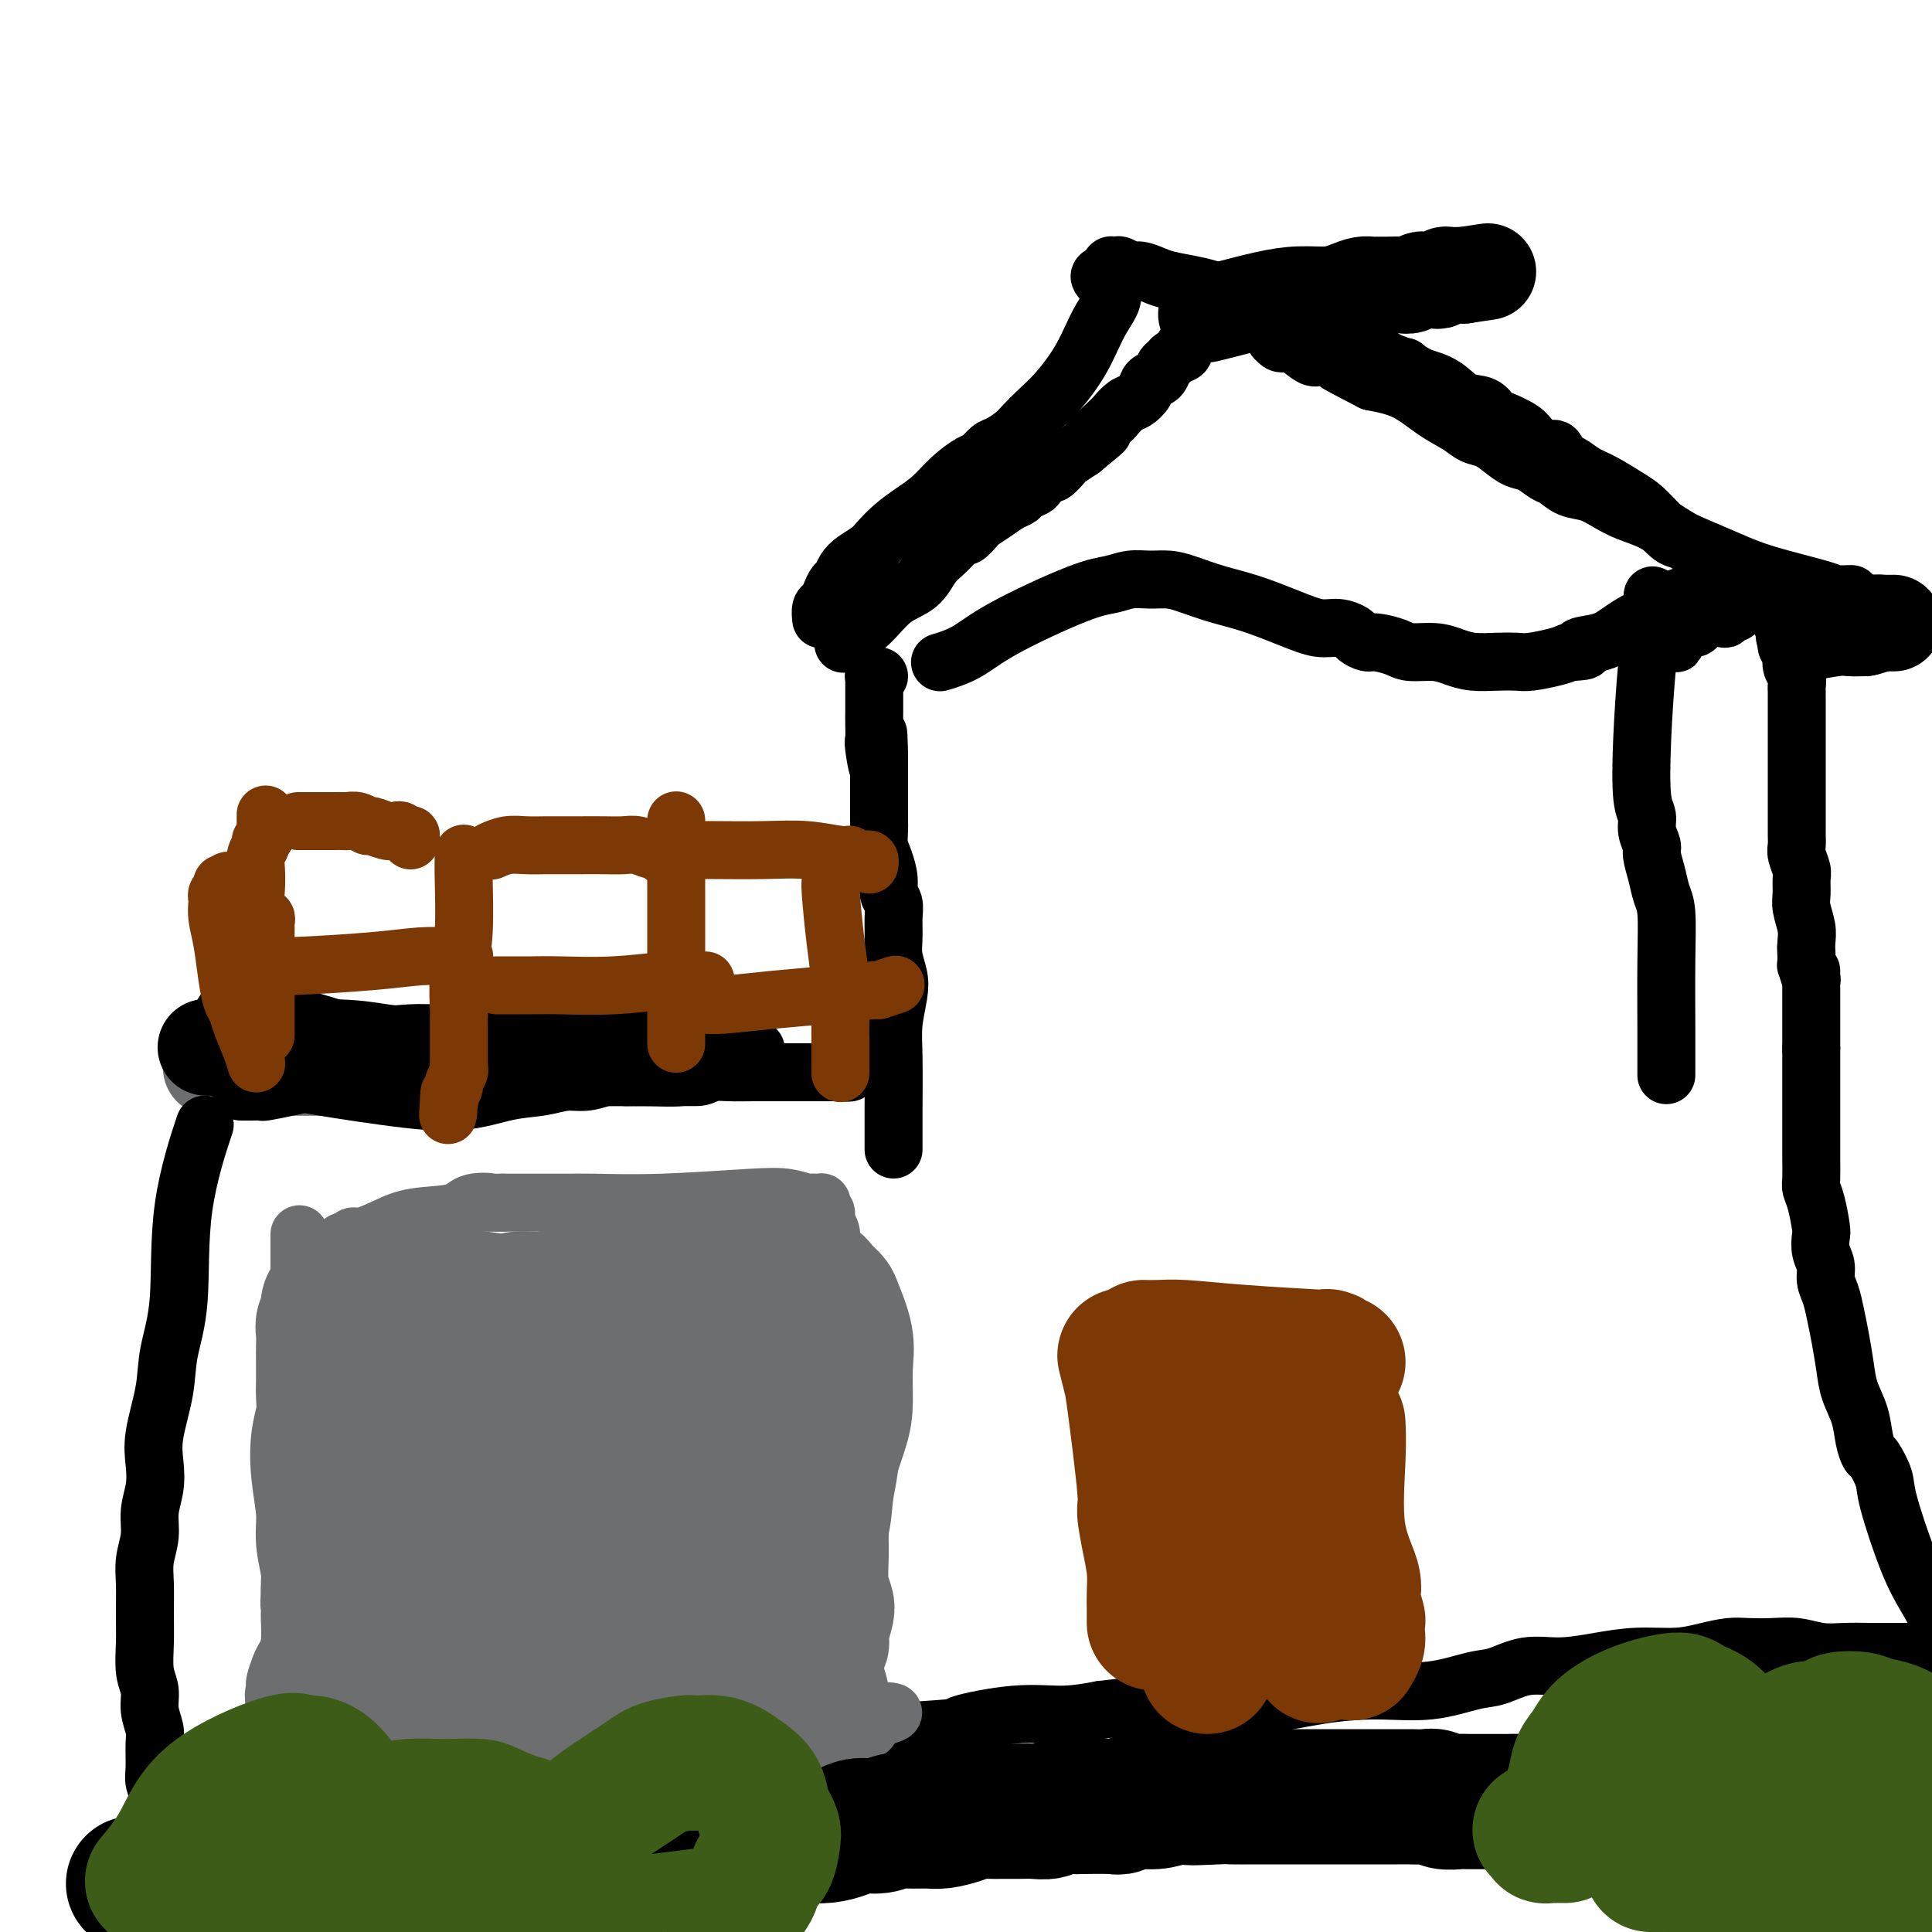
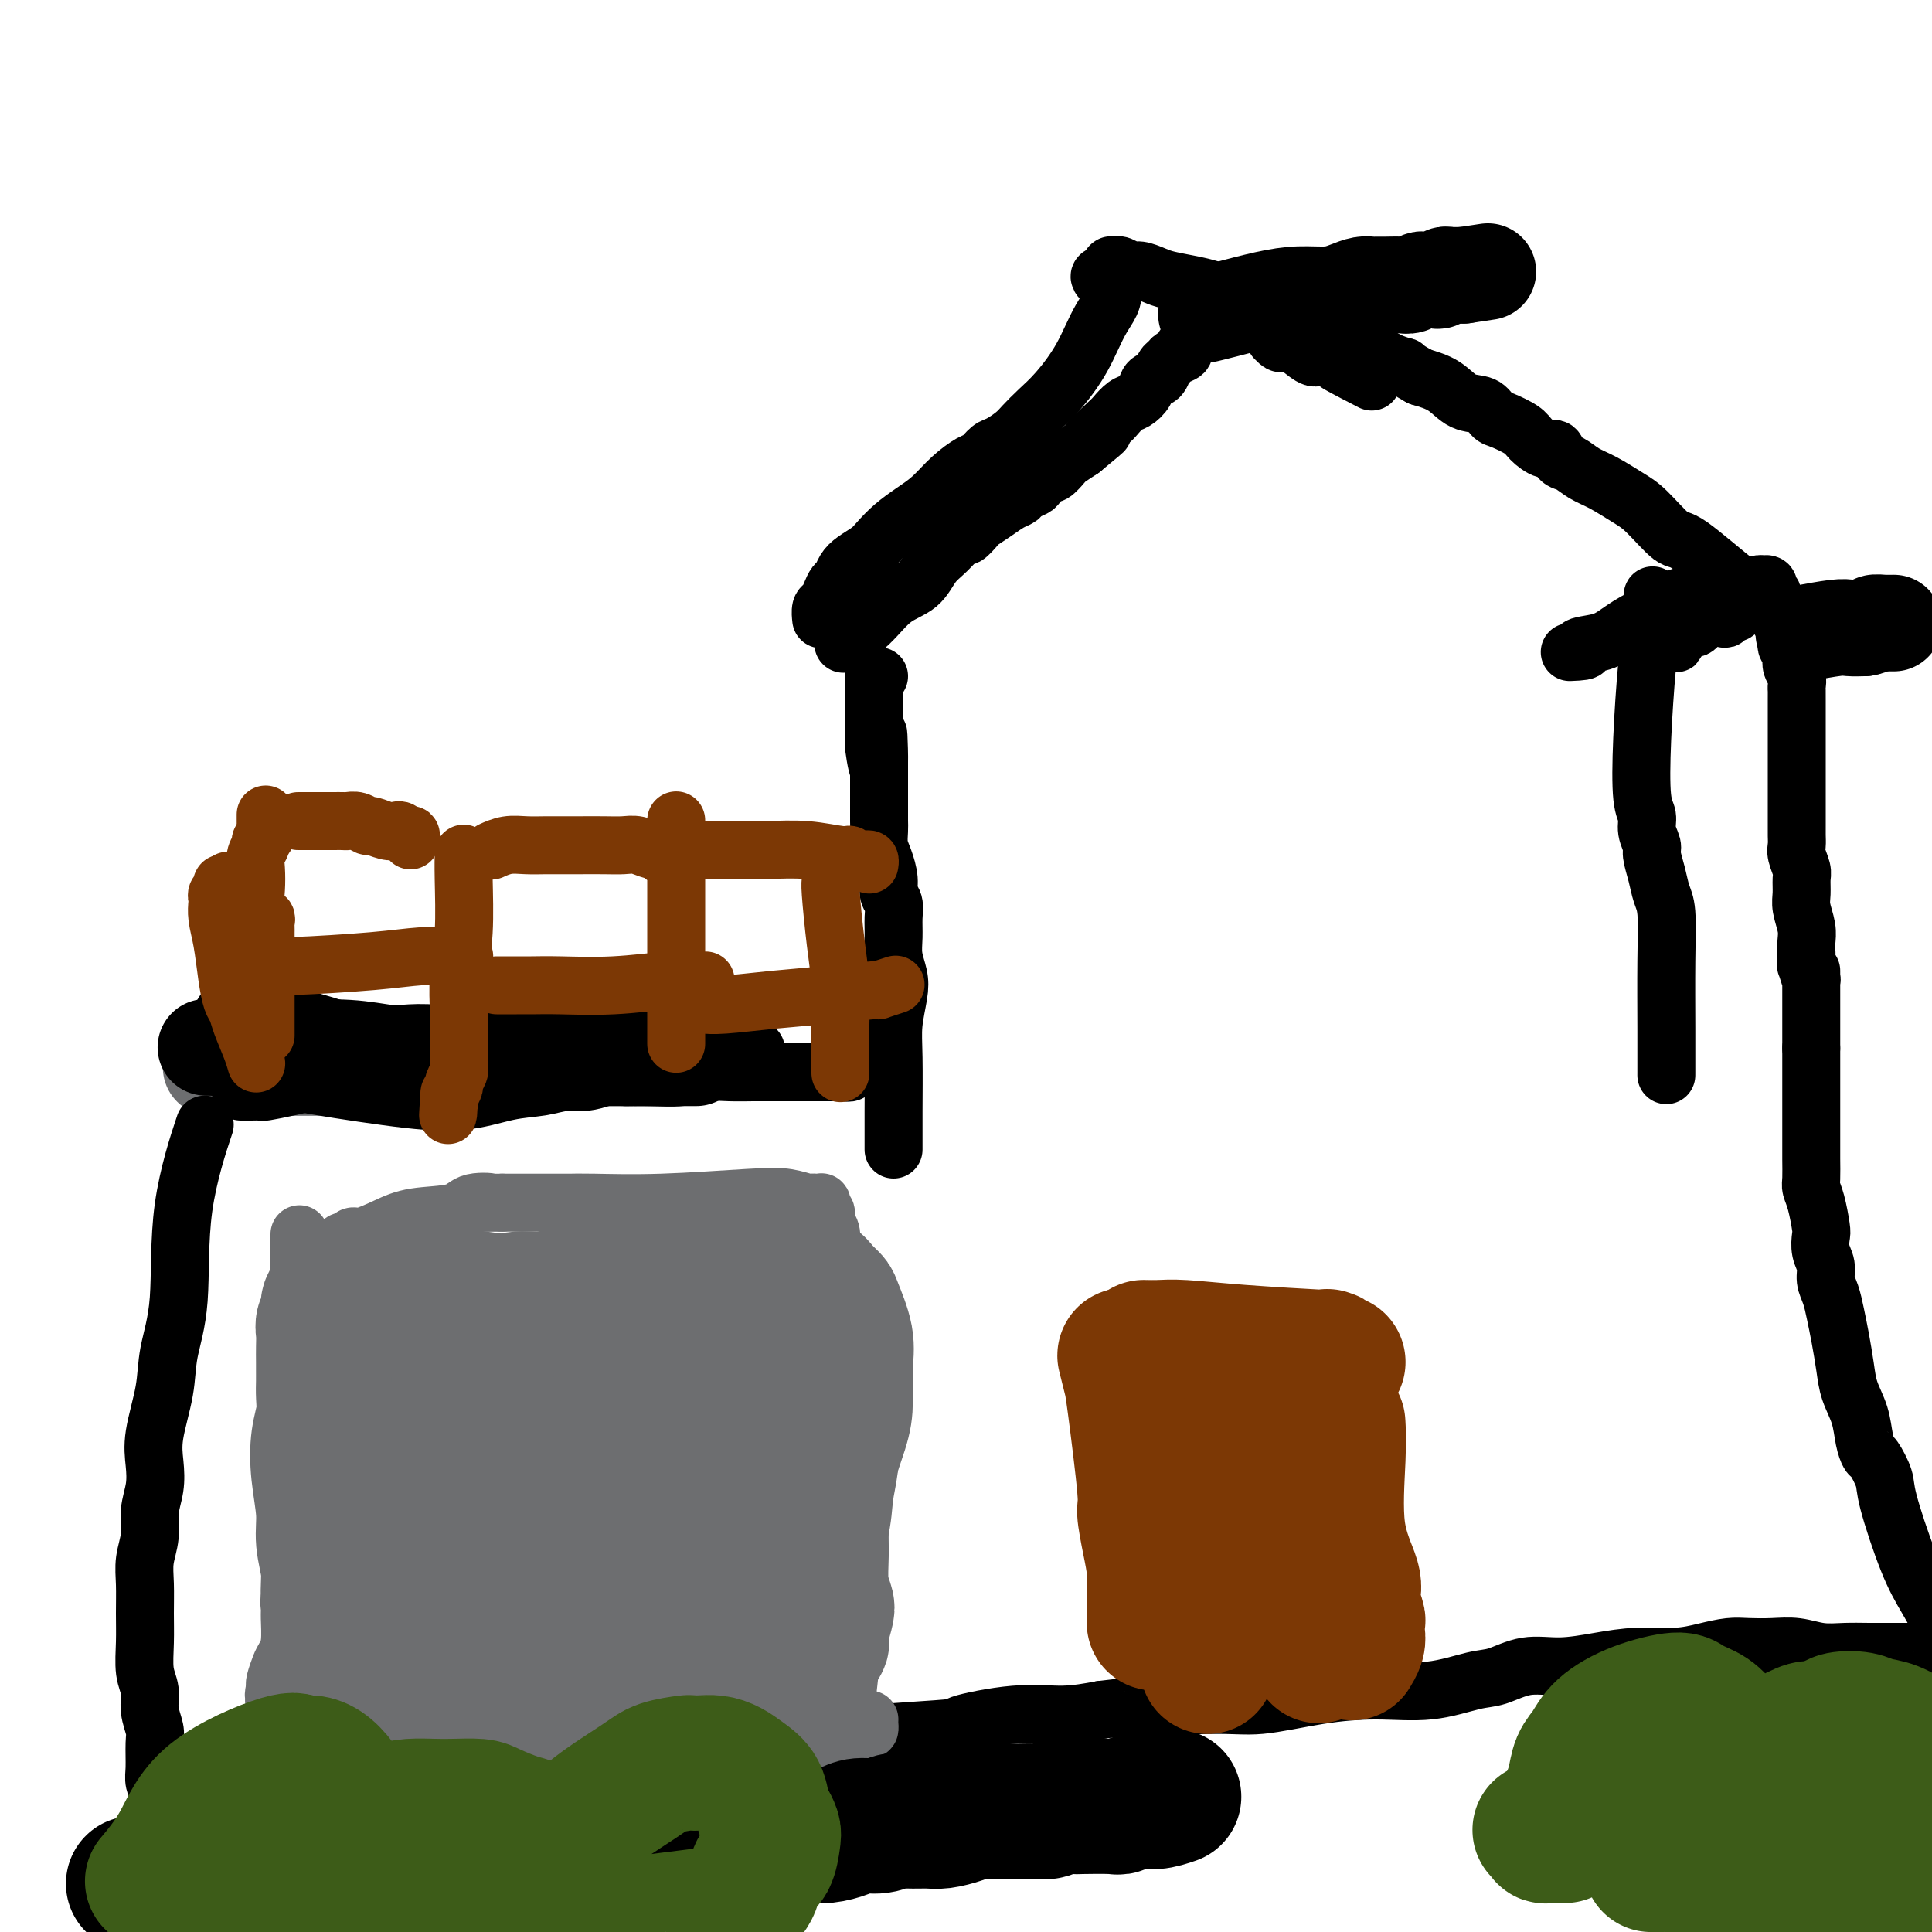
<svg xmlns="http://www.w3.org/2000/svg" viewBox="0 0 400 400" version="1.1">
  <g fill="none" stroke="#6D6E70" stroke-width="20" stroke-linecap="round" stroke-linejoin="round">
    <path d="M44,221c-0.023,0.000 -0.046,0.000 0,0c0.046,-0.000 0.160,-0.000 0,0c-0.160,0.000 -0.595,0.000 0,0c0.595,-0.000 2.218,-0.001 3,0c0.782,0.001 0.721,0.002 3,0c2.279,-0.002 6.898,-0.008 10,0c3.102,0.008 4.687,0.030 7,0c2.313,-0.030 5.353,-0.112 8,0c2.647,0.112 4.901,0.419 7,0c2.099,-0.419 4.042,-1.562 6,-2c1.958,-0.438 3.930,-0.170 5,0c1.070,0.170 1.237,0.242 2,0c0.763,-0.242 2.121,-0.797 3,-1c0.879,-0.203 1.278,-0.054 2,0c0.722,0.054 1.768,0.014 3,0c1.232,-0.014 2.650,-0.003 4,0c1.350,0.003 2.630,-0.003 4,0c1.370,0.003 2.828,0.015 4,0c1.172,-0.015 2.057,-0.056 3,0c0.943,0.056 1.942,0.208 3,0c1.058,-0.208 2.174,-0.778 3,-1c0.826,-0.222 1.361,-0.097 2,0c0.639,0.097 1.381,0.167 2,0c0.619,-0.167 1.114,-0.571 2,-1c0.886,-0.429 2.162,-0.885 3,-1c0.838,-0.115 1.240,0.110 2,0c0.760,-0.110 1.880,-0.555 3,-1" />
    <path d="M138,214c9.008,-1.083 3.528,-0.290 2,0c-1.528,0.290 0.897,0.078 2,0c1.103,-0.078 0.883,-0.021 1,0c0.117,0.021 0.570,0.006 1,0c0.430,-0.006 0.837,-0.001 1,0c0.163,0.001 0.082,0.000 0,0c-0.082,-0.000 -0.166,-0.000 0,0c0.166,0.000 0.583,0.000 1,0c0.417,-0.000 0.833,-0.000 1,0c0.167,0.000 0.083,0.000 0,0" />
  </g>
  <g fill="none" stroke="#000000" stroke-width="20" stroke-linecap="round" stroke-linejoin="round">
    <path d="M50,212c0.008,0.005 0.016,0.009 0,0c-0.016,-0.009 -0.055,-0.033 0,0c0.055,0.033 0.204,0.123 0,0c-0.204,-0.123 -0.761,-0.460 0,0c0.761,0.460 2.839,1.716 4,2c1.161,0.284 1.404,-0.403 4,0c2.596,0.403 7.546,1.898 11,3c3.454,1.102 5.413,1.812 8,2c2.587,0.188 5.801,-0.146 8,0c2.199,0.146 3.382,0.771 5,1c1.618,0.229 3.670,0.061 5,0c1.330,-0.061 1.937,-0.015 3,0c1.063,0.015 2.581,0.000 4,0c1.419,-0.000 2.739,0.014 4,0c1.261,-0.014 2.463,-0.056 4,0c1.537,0.056 3.408,0.211 5,0c1.592,-0.211 2.906,-0.789 4,-1c1.094,-0.211 1.968,-0.057 3,0c1.032,0.057 2.220,0.015 3,0c0.780,-0.015 1.151,-0.004 2,0c0.849,0.004 2.177,0.001 3,0c0.823,-0.001 1.140,-0.000 2,0c0.860,0.000 2.261,0.000 3,0c0.739,-0.000 0.814,-0.000 1,0c0.186,0.000 0.482,0.000 1,0c0.518,-0.000 1.259,-0.000 2,0" />
    <path d="M139,219c9.753,0.000 3.135,0.000 1,0c-2.135,-0.000 0.213,-0.000 1,0c0.787,0.000 0.015,0.000 0,0c-0.015,-0.000 0.728,-0.000 1,0c0.272,0.000 0.073,0.000 0,0c-0.073,-0.000 -0.020,-0.000 0,0c0.020,0.000 0.007,0.000 0,0c-0.007,-0.000 -0.009,-0.000 0,0c0.009,0.000 0.029,0.000 0,0c-0.029,-0.000 -0.109,-0.000 0,0c0.109,0.000 0.405,0.001 0,0c-0.405,-0.001 -1.513,-0.004 -3,0c-1.487,0.004 -3.353,0.015 -7,0c-3.647,-0.015 -9.074,-0.056 -15,0c-5.926,0.056 -12.352,0.207 -17,0c-4.648,-0.207 -7.519,-0.774 -10,-1c-2.481,-0.226 -4.572,-0.113 -6,0c-1.428,0.113 -2.192,0.226 -4,0c-1.808,-0.226 -4.659,-0.793 -8,-1c-3.341,-0.207 -7.171,-0.056 -11,0c-3.829,0.056 -7.655,0.015 -9,0c-1.345,-0.015 -0.208,-0.004 0,0c0.208,0.004 -0.512,0.001 -1,0c-0.488,-0.001 -0.744,-0.001 -1,0" />
    <path d="M50,217c-14.311,-0.311 -4.089,-0.089 0,0c4.089,0.089 2.044,0.044 0,0" />
  </g>
  <g fill="none" stroke="#000000" stroke-width="12" stroke-linecap="round" stroke-linejoin="round">
    <path d="M52,222c-0.003,-0.001 -0.006,-0.002 0,0c0.006,0.002 0.020,0.005 0,0c-0.020,-0.005 -0.073,-0.020 0,0c0.073,0.020 0.273,0.074 0,0c-0.273,-0.074 -1.019,-0.275 0,0c1.019,0.275 3.804,1.027 9,2c5.196,0.973 12.802,2.166 19,3c6.198,0.834 10.989,1.310 15,1c4.011,-0.310 7.241,-1.406 10,-2c2.759,-0.594 5.046,-0.685 7,-1c1.954,-0.315 3.576,-0.854 5,-1c1.424,-0.146 2.649,0.102 4,0c1.351,-0.102 2.827,-0.553 4,-1c1.173,-0.447 2.043,-0.889 3,-1c0.957,-0.111 1.999,0.110 3,0c1.001,-0.110 1.959,-0.551 3,-1c1.041,-0.449 2.166,-0.905 3,-1c0.834,-0.095 1.378,0.171 2,0c0.622,-0.171 1.322,-0.778 2,-1c0.678,-0.222 1.333,-0.058 2,0c0.667,0.058 1.344,0.012 2,0c0.656,-0.012 1.290,0.011 2,0c0.710,-0.011 1.497,-0.055 2,0c0.503,0.055 0.722,0.211 1,0c0.278,-0.211 0.613,-0.788 1,-1c0.387,-0.212 0.825,-0.061 1,0c0.175,0.061 0.088,0.030 0,0" />
    <path d="M152,218c8.827,-1.483 2.396,-0.190 0,0c-2.396,0.190 -0.757,-0.724 -1,-1c-0.243,-0.276 -2.369,0.084 -4,0c-1.631,-0.084 -2.767,-0.612 -5,-1c-2.233,-0.388 -5.562,-0.634 -8,-1c-2.438,-0.366 -3.986,-0.850 -6,-1c-2.014,-0.150 -4.496,0.034 -6,0c-1.504,-0.034 -2.031,-0.287 -5,0c-2.969,0.287 -8.380,1.113 -14,2c-5.620,0.887 -11.448,1.835 -16,3c-4.552,1.165 -7.826,2.546 -10,3c-2.174,0.454 -3.248,-0.019 -4,0c-0.752,0.019 -1.183,0.531 -2,1c-0.817,0.469 -2.021,0.896 -3,1c-0.979,0.104 -1.732,-0.116 -3,0c-1.268,0.116 -3.051,0.567 -5,1c-1.949,0.433 -4.063,0.848 -5,1c-0.937,0.152 -0.696,0.041 -1,0c-0.304,-0.041 -1.153,-0.011 -2,0c-0.847,0.011 -1.691,0.003 -2,0c-0.309,-0.003 -0.083,-0.001 0,0c0.083,0.001 0.024,0.000 0,0c-0.024,-0.000 -0.012,-0.000 0,0" />
    <path d="M130,223c-0.030,0.001 -0.060,0.001 0,0c0.060,-0.001 0.209,-0.004 0,0c-0.209,0.004 -0.777,0.015 0,0c0.777,-0.015 2.900,-0.057 5,0c2.100,0.057 4.177,0.211 6,0c1.823,-0.211 3.392,-0.789 5,-1c1.608,-0.211 3.255,-0.057 5,0c1.745,0.057 3.588,0.015 5,0c1.412,-0.015 2.392,-0.004 4,0c1.608,0.004 3.844,0.001 5,0c1.156,-0.001 1.231,-0.000 2,0c0.769,0.000 2.234,-0.000 3,0c0.766,0.000 0.835,0.001 1,0c0.165,-0.001 0.425,-0.004 1,0c0.575,0.004 1.463,0.015 2,0c0.537,-0.015 0.721,-0.057 1,0c0.279,0.057 0.652,0.211 1,0c0.348,-0.211 0.671,-0.789 1,-1c0.329,-0.211 0.666,-0.057 1,0c0.334,0.057 0.667,0.016 1,0c0.333,-0.016 0.667,-0.008 1,0" />
    <path d="M180,221c8.000,-0.311 3.000,-0.089 1,0c-2.000,0.089 -1.000,0.044 0,0" />
    <path d="M185,238c-0.008,-2.306 -0.015,-4.612 0,-8c0.015,-3.388 0.053,-7.858 0,-11c-0.053,-3.142 -0.196,-4.955 0,-7c0.196,-2.045 0.732,-4.322 1,-6c0.268,-1.678 0.269,-2.757 0,-4c-0.269,-1.243 -0.808,-2.650 -1,-4c-0.192,-1.350 -0.037,-2.643 0,-4c0.037,-1.357 -0.046,-2.779 0,-4c0.046,-1.221 0.219,-2.241 0,-3c-0.219,-0.759 -0.829,-1.257 -1,-2c-0.171,-0.743 0.098,-1.732 0,-3c-0.098,-1.268 -0.562,-2.816 -1,-4c-0.438,-1.184 -0.849,-2.004 -1,-3c-0.151,-0.996 -0.040,-2.170 0,-3c0.040,-0.830 0.011,-1.318 0,-2c-0.011,-0.682 -0.003,-1.559 0,-2c0.003,-0.441 0.001,-0.447 0,-1c-0.001,-0.553 -0.000,-1.654 0,-2c0.000,-0.346 0.000,0.062 0,0c-0.000,-0.062 -0.000,-0.593 0,-1c0.000,-0.407 0.000,-0.689 0,-1c-0.000,-0.311 -0.000,-0.650 0,-1c0.000,-0.350 0.000,-0.710 0,-1c-0.000,-0.290 -0.000,-0.512 0,-1c0.000,-0.488 0.000,-1.244 0,-2" />
    <path d="M182,158c-0.403,-12.216 0.088,-2.756 0,0c-0.088,2.756 -0.756,-1.192 -1,-3c-0.244,-1.808 -0.065,-1.478 0,-2c0.065,-0.522 0.018,-1.898 0,-3c-0.018,-1.102 -0.005,-1.931 0,-3c0.005,-1.069 0.001,-2.377 0,-3c-0.001,-0.623 -0.000,-0.559 0,-1c0.000,-0.441 -0.001,-1.386 0,-2c0.001,-0.614 0.004,-0.897 0,-1c-0.004,-0.103 -0.015,-0.028 0,0c0.015,0.028 0.056,0.007 0,0c-0.056,-0.007 -0.207,-0.002 0,0c0.207,0.002 0.774,0.001 1,0c0.226,-0.001 0.113,-0.000 0,0" />
    <path d="M345,222c0.000,-0.179 0.001,-0.358 0,0c-0.001,0.358 -0.003,1.254 0,0c0.003,-1.254 0.012,-4.659 0,-9c-0.012,-4.341 -0.046,-9.618 0,-14c0.046,-4.382 0.171,-7.869 0,-10c-0.171,-2.131 -0.638,-2.905 -1,-4c-0.362,-1.095 -0.618,-2.509 -1,-4c-0.382,-1.491 -0.891,-3.057 -1,-4c-0.109,-0.943 0.180,-1.262 0,-2c-0.180,-0.738 -0.830,-1.894 -1,-3c-0.170,-1.106 0.140,-2.160 0,-3c-0.140,-0.840 -0.731,-1.464 -1,-4c-0.269,-2.536 -0.216,-6.984 0,-12c0.216,-5.016 0.594,-10.602 1,-15c0.406,-4.398 0.841,-7.609 1,-9c0.159,-1.391 0.043,-0.961 0,-1c-0.043,-0.039 -0.011,-0.547 0,-1c0.011,-0.453 0.003,-0.853 0,-1c-0.003,-0.147 -0.001,-0.042 0,0c0.001,0.042 0.000,0.021 0,0" />
    <path d="M342,126c0.310,-5.810 0.083,-0.833 0,1c-0.083,1.833 -0.024,0.524 0,0c0.024,-0.524 0.012,-0.262 0,0" />
    <path d="M42,234c0.031,-0.094 0.063,-0.188 0,0c-0.063,0.188 -0.220,0.659 0,0c0.220,-0.659 0.817,-2.449 0,0c-0.817,2.449 -3.050,9.137 -4,16c-0.950,6.863 -0.619,13.903 -1,19c-0.381,5.097 -1.474,8.253 -2,11c-0.526,2.747 -0.485,5.087 -1,8c-0.515,2.913 -1.587,6.399 -2,9c-0.413,2.601 -0.167,4.316 0,6c0.167,1.684 0.255,3.337 0,5c-0.255,1.663 -0.853,3.335 -1,5c-0.147,1.665 0.157,3.321 0,5c-0.157,1.679 -0.775,3.380 -1,5c-0.225,1.620 -0.056,3.160 0,5c0.056,1.840 -0.000,3.979 0,6c0.000,2.021 0.056,3.924 0,6c-0.056,2.076 -0.225,4.325 0,6c0.225,1.675 0.845,2.777 1,4c0.155,1.223 -0.156,2.567 0,4c0.156,1.433 0.777,2.954 1,4c0.223,1.046 0.046,1.618 0,3c-0.046,1.382 0.039,3.575 0,5c-0.039,1.425 -0.203,2.084 0,3c0.203,0.916 0.773,2.091 1,3c0.227,0.909 0.112,1.553 0,2c-0.112,0.447 -0.223,0.697 0,1c0.223,0.303 0.778,0.658 1,1c0.222,0.342 0.111,0.671 0,1" />
    <path d="M34,377c0.630,8.352 0.204,2.232 0,0c-0.204,-2.232 -0.188,-0.577 0,0c0.188,0.577 0.548,0.076 1,0c0.452,-0.076 0.998,0.273 2,0c1.002,-0.273 2.461,-1.167 6,-2c3.539,-0.833 9.157,-1.603 14,-2c4.843,-0.397 8.912,-0.420 13,-1c4.088,-0.580 8.196,-1.717 12,-2c3.804,-0.283 7.304,0.289 11,0c3.696,-0.289 7.590,-1.440 11,-2c3.410,-0.560 6.338,-0.531 10,-1c3.662,-0.469 8.058,-1.438 12,-2c3.942,-0.562 7.431,-0.718 11,-1c3.569,-0.282 7.217,-0.690 11,-1c3.783,-0.310 7.702,-0.522 10,-1c2.298,-0.478 2.975,-1.224 10,-2c7.025,-0.776 20.396,-1.584 26,-2c5.604,-0.416 3.440,-0.441 5,-1c1.560,-0.559 6.843,-1.650 11,-2c4.157,-0.350 7.188,0.043 10,0c2.812,-0.043 5.406,-0.521 8,-1" />
    <path d="M228,354c31.974,-3.777 14.908,-1.720 11,-1c-3.908,0.720 5.343,0.104 11,0c5.657,-0.104 7.720,0.305 11,0c3.280,-0.305 7.775,-1.323 12,-2c4.225,-0.677 8.179,-1.012 12,-1c3.821,0.012 7.509,0.372 11,0c3.491,-0.372 6.784,-1.475 9,-2c2.216,-0.525 3.356,-0.470 5,-1c1.644,-0.530 3.793,-1.644 6,-2c2.207,-0.356 4.473,0.045 7,0c2.527,-0.045 5.316,-0.538 8,-1c2.684,-0.462 5.262,-0.894 8,-1c2.738,-0.106 5.634,0.116 8,0c2.366,-0.116 4.200,-0.568 6,-1c1.800,-0.432 3.565,-0.844 5,-1c1.435,-0.156 2.539,-0.056 4,0c1.461,0.056 3.278,0.068 5,0c1.722,-0.068 3.350,-0.214 5,0c1.650,0.214 3.324,0.789 5,1c1.676,0.211 3.355,0.056 5,0c1.645,-0.056 3.257,-0.015 5,0c1.743,0.015 3.618,0.005 5,0c1.382,-0.005 2.273,-0.004 3,0c0.727,0.004 1.291,0.011 2,0c0.709,-0.011 1.563,-0.041 2,0c0.437,0.041 0.457,0.152 1,0c0.543,-0.152 1.610,-0.565 2,-1c0.390,-0.435 0.105,-0.890 0,-1c-0.105,-0.110 -0.028,0.124 0,0c0.028,-0.124 0.008,-0.607 0,-1c-0.008,-0.393 -0.004,-0.697 0,-1" />
    <path d="M402,338c-0.035,-1.897 -1.624,-4.638 -3,-7c-1.376,-2.362 -2.540,-4.344 -4,-8c-1.460,-3.656 -3.218,-8.987 -4,-12c-0.782,-3.013 -0.590,-3.708 -1,-5c-0.410,-1.292 -1.423,-3.181 -2,-4c-0.577,-0.819 -0.718,-0.569 -1,-1c-0.282,-0.431 -0.705,-1.542 -1,-3c-0.295,-1.458 -0.460,-3.264 -1,-5c-0.540,-1.736 -1.454,-3.402 -2,-5c-0.546,-1.598 -0.725,-3.127 -1,-5c-0.275,-1.873 -0.647,-4.090 -1,-6c-0.353,-1.910 -0.687,-3.511 -1,-5c-0.313,-1.489 -0.606,-2.865 -1,-4c-0.394,-1.135 -0.889,-2.031 -1,-3c-0.111,-0.969 0.164,-2.013 0,-3c-0.164,-0.987 -0.766,-1.917 -1,-3c-0.234,-1.083 -0.101,-2.319 0,-3c0.101,-0.681 0.171,-0.808 0,-2c-0.171,-1.192 -0.582,-3.449 -1,-5c-0.418,-1.551 -0.844,-2.398 -1,-3c-0.156,-0.602 -0.042,-0.961 0,-2c0.042,-1.039 0.011,-2.759 0,-4c-0.011,-1.241 -0.003,-2.004 0,-3c0.003,-0.996 0.001,-2.227 0,-3c-0.001,-0.773 -0.000,-1.089 0,-2c0.000,-0.911 0.000,-2.418 0,-4c-0.000,-1.582 -0.000,-3.239 0,-4c0.000,-0.761 0.000,-0.627 0,-1c-0.000,-0.373 -0.000,-1.254 0,-2c0.000,-0.746 0.000,-1.356 0,-2c-0.000,-0.644 -0.000,-1.322 0,-2" />
    <path d="M375,217c-0.000,-4.668 -0.000,-1.840 0,-1c0.000,0.840 0.000,-0.310 0,-1c-0.000,-0.690 -0.000,-0.921 0,-1c0.000,-0.079 0.000,-0.007 0,0c-0.000,0.007 -0.000,-0.053 0,0c0.000,0.053 0.000,0.217 0,0c-0.000,-0.217 -0.000,-0.817 0,-1c0.000,-0.183 0.000,0.050 0,0c-0.000,-0.050 -0.000,-0.385 0,-1c0.000,-0.615 0.000,-1.511 0,-2c-0.000,-0.489 -0.000,-0.570 0,-1c0.000,-0.430 0.000,-1.210 0,-2c-0.000,-0.790 -0.000,-1.590 0,-2c0.000,-0.410 0.000,-0.431 0,-1c-0.000,-0.569 -0.000,-1.685 0,-2c0.000,-0.315 0.001,0.171 0,0c-0.001,-0.171 -0.004,-1.000 0,-1c0.004,-0.000 0.015,0.828 0,1c-0.015,0.172 -0.057,-0.313 0,0c0.057,0.313 0.211,1.424 0,1c-0.211,-0.424 -0.788,-2.383 -1,-3c-0.212,-0.617 -0.061,0.110 0,0c0.061,-0.110 0.030,-1.055 0,-2" />
    <path d="M374,198c-0.156,-3.189 -0.046,-1.662 0,-1c0.046,0.662 0.026,0.460 0,0c-0.026,-0.460 -0.060,-1.177 0,-2c0.060,-0.823 0.213,-1.752 0,-3c-0.213,-1.248 -0.793,-2.813 -1,-4c-0.207,-1.187 -0.041,-1.994 0,-3c0.041,-1.006 -0.041,-2.209 0,-3c0.041,-0.791 0.207,-1.170 0,-2c-0.207,-0.830 -0.788,-2.113 -1,-3c-0.212,-0.887 -0.057,-1.379 0,-2c0.057,-0.621 0.015,-1.371 0,-2c-0.015,-0.629 -0.004,-1.136 0,-2c0.004,-0.864 0.001,-2.083 0,-3c-0.001,-0.917 -0.000,-1.530 0,-3c0.000,-1.470 0.000,-3.797 0,-5c-0.000,-1.203 -0.000,-1.282 0,-2c0.000,-0.718 0.000,-2.074 0,-3c-0.000,-0.926 -0.000,-1.420 0,-2c0.000,-0.580 0.000,-1.244 0,-2c-0.000,-0.756 -0.000,-1.602 0,-2c0.000,-0.398 0.001,-0.347 0,-1c-0.001,-0.653 -0.004,-2.009 0,-3c0.004,-0.991 0.015,-1.617 0,-2c-0.015,-0.383 -0.056,-0.522 0,-1c0.056,-0.478 0.207,-1.294 0,-2c-0.207,-0.706 -0.774,-1.302 -1,-2c-0.226,-0.698 -0.112,-1.496 0,-2c0.112,-0.504 0.223,-0.713 0,-1c-0.223,-0.287 -0.778,-0.654 -1,-1c-0.222,-0.346 -0.111,-0.673 0,-1" />
    <path d="M370,133c-0.630,-10.169 -0.206,-3.092 0,-1c0.206,2.092 0.195,-0.800 0,-2c-0.195,-1.200 -0.573,-0.707 -1,-1c-0.427,-0.293 -0.903,-1.370 -1,-2c-0.097,-0.630 0.184,-0.813 0,-1c-0.184,-0.187 -0.833,-0.380 -1,-1c-0.167,-0.620 0.147,-1.669 0,-2c-0.147,-0.331 -0.757,0.055 -1,0c-0.243,-0.055 -0.121,-0.551 0,-1c0.121,-0.449 0.240,-0.849 0,-1c-0.240,-0.151 -0.839,-0.051 -1,0c-0.161,0.051 0.115,0.055 0,0c-0.115,-0.055 -0.622,-0.168 -1,0c-0.378,0.168 -0.627,0.619 -1,1c-0.373,0.381 -0.870,0.693 -1,1c-0.130,0.307 0.106,0.608 0,1c-0.106,0.392 -0.553,0.875 -1,1c-0.447,0.125 -0.895,-0.106 -1,0c-0.105,0.106 0.132,0.550 0,1c-0.132,0.450 -0.633,0.904 -1,1c-0.367,0.096 -0.599,-0.168 -1,0c-0.401,0.168 -0.972,0.767 -1,1c-0.028,0.233 0.487,0.101 0,0c-0.487,-0.101 -1.976,-0.171 -3,0c-1.024,0.171 -1.583,0.585 -2,1c-0.417,0.415 -0.690,0.833 -1,1c-0.310,0.167 -0.655,0.084 -1,0" />
    <path d="M350,130c-2.503,1.344 -1.259,0.203 -1,0c0.259,-0.203 -0.466,0.530 -1,1c-0.534,0.470 -0.875,0.676 -1,1c-0.125,0.324 -0.034,0.767 0,1c0.034,0.233 0.009,0.255 0,0c-0.009,-0.255 -0.003,-0.787 0,-1c0.003,-0.213 0.001,-0.106 0,0" />
    <path d="M175,133c0.001,-0.000 0.001,-0.001 0,0c-0.001,0.001 -0.004,0.003 0,0c0.004,-0.003 0.016,-0.011 0,0c-0.016,0.011 -0.060,0.043 0,0c0.060,-0.043 0.225,-0.159 0,0c-0.225,0.159 -0.840,0.594 0,0c0.840,-0.594 3.133,-2.216 5,-4c1.867,-1.784 3.306,-3.730 5,-5c1.694,-1.270 3.643,-1.866 5,-3c1.357,-1.134 2.122,-2.808 3,-4c0.878,-1.192 1.869,-1.901 3,-3c1.131,-1.099 2.403,-2.587 3,-3c0.597,-0.413 0.519,0.251 1,0c0.481,-0.251 1.519,-1.415 2,-2c0.481,-0.585 0.404,-0.590 1,-1c0.596,-0.410 1.866,-1.223 3,-2c1.134,-0.777 2.134,-1.516 3,-2c0.866,-0.484 1.598,-0.712 2,-1c0.402,-0.288 0.474,-0.636 1,-1c0.526,-0.364 1.507,-0.746 2,-1c0.493,-0.254 0.498,-0.382 1,-1c0.502,-0.618 1.502,-1.726 2,-2c0.498,-0.274 0.494,0.287 1,0c0.506,-0.287 1.521,-1.424 2,-2c0.479,-0.576 0.423,-0.593 1,-1c0.577,-0.407 1.789,-1.203 3,-2" />
    <path d="M224,93c7.877,-6.483 3.069,-2.692 2,-2c-1.069,0.692 1.601,-1.715 3,-3c1.399,-1.285 1.525,-1.447 2,-2c0.475,-0.553 1.297,-1.495 2,-2c0.703,-0.505 1.288,-0.573 2,-1c0.712,-0.427 1.553,-1.214 2,-2c0.447,-0.786 0.500,-1.573 1,-2c0.500,-0.427 1.448,-0.496 2,-1c0.552,-0.504 0.707,-1.445 1,-2c0.293,-0.555 0.722,-0.726 1,-1c0.278,-0.274 0.403,-0.650 1,-1c0.597,-0.350 1.666,-0.672 2,-1c0.334,-0.328 -0.065,-0.661 0,-1c0.065,-0.339 0.596,-0.682 1,-1c0.404,-0.318 0.683,-0.610 1,-1c0.317,-0.390 0.672,-0.879 1,-1c0.328,-0.121 0.627,0.125 1,0c0.373,-0.125 0.818,-0.622 1,-1c0.182,-0.378 0.101,-0.637 0,-1c-0.101,-0.363 -0.223,-0.829 0,-1c0.223,-0.171 0.792,-0.046 1,0c0.208,0.046 0.056,0.012 0,0c-0.056,-0.012 -0.016,-0.004 0,0c0.016,0.004 0.008,0.002 0,0" />
-     <path d="M383,123c-0.000,0.000 -0.001,0.000 0,0c0.001,-0.000 0.003,-0.000 0,0c-0.003,0.000 -0.012,0.000 0,0c0.012,-0.000 0.043,-0.001 0,0c-0.043,0.001 -0.162,0.005 0,0c0.162,-0.005 0.605,-0.020 0,0c-0.605,0.020 -2.259,0.076 -3,0c-0.741,-0.076 -0.570,-0.284 -3,-1c-2.430,-0.716 -7.461,-1.939 -11,-3c-3.539,-1.061 -5.587,-1.961 -8,-3c-2.413,-1.039 -5.191,-2.217 -7,-3c-1.809,-0.783 -2.650,-1.169 -4,-2c-1.350,-0.831 -3.207,-2.105 -5,-3c-1.793,-0.895 -3.520,-1.410 -5,-2c-1.480,-0.590 -2.713,-1.256 -4,-2c-1.287,-0.744 -2.627,-1.565 -4,-2c-1.373,-0.435 -2.779,-0.483 -4,-1c-1.221,-0.517 -2.255,-1.503 -3,-2c-0.745,-0.497 -1.199,-0.504 -2,-1c-0.801,-0.496 -1.947,-1.480 -3,-2c-1.053,-0.520 -2.013,-0.576 -3,-1c-0.987,-0.424 -2.002,-1.218 -3,-2c-0.998,-0.782 -1.979,-1.554 -3,-2c-1.021,-0.446 -2.080,-0.567 -3,-1c-0.920,-0.433 -1.700,-1.178 -3,-2c-1.300,-0.822 -3.119,-1.721 -5,-3c-1.881,-1.279 -3.823,-2.937 -6,-4c-2.177,-1.063 -4.588,-1.532 -7,-2" />
    <path d="M284,79c-11.292,-5.810 -6.024,-3.336 -5,-3c1.024,0.336 -2.198,-1.465 -4,-2c-1.802,-0.535 -2.184,0.197 -3,0c-0.816,-0.197 -2.065,-1.325 -3,-2c-0.935,-0.675 -1.557,-0.899 -2,-1c-0.443,-0.101 -0.707,-0.079 -1,0c-0.293,0.079 -0.614,0.214 -1,0c-0.386,-0.214 -0.835,-0.775 -1,-1c-0.165,-0.225 -0.044,-0.112 0,0c0.044,0.112 0.012,0.222 0,0c-0.012,-0.222 -0.003,-0.778 0,-1c0.003,-0.222 0.002,-0.111 0,0" />
    <path d="M365,124c-0.077,-0.028 -0.153,-0.056 0,0c0.153,0.056 0.537,0.195 0,0c-0.537,-0.195 -1.993,-0.722 -5,-3c-3.007,-2.278 -7.564,-6.305 -10,-8c-2.436,-1.695 -2.753,-1.059 -4,-2c-1.247,-0.941 -3.426,-3.461 -5,-5c-1.574,-1.539 -2.544,-2.099 -4,-3c-1.456,-0.901 -3.398,-2.144 -5,-3c-1.602,-0.856 -2.865,-1.324 -4,-2c-1.135,-0.676 -2.143,-1.560 -3,-2c-0.857,-0.440 -1.565,-0.435 -2,-1c-0.435,-0.565 -0.599,-1.699 -1,-2c-0.401,-0.301 -1.038,0.233 -2,0c-0.962,-0.233 -2.248,-1.232 -3,-2c-0.752,-0.768 -0.970,-1.303 -2,-2c-1.030,-0.697 -2.872,-1.555 -4,-2c-1.128,-0.445 -1.543,-0.475 -2,-1c-0.457,-0.525 -0.958,-1.543 -2,-2c-1.042,-0.457 -2.627,-0.354 -4,-1c-1.373,-0.646 -2.535,-2.042 -4,-3c-1.465,-0.958 -3.232,-1.479 -5,-2" />
    <path d="M294,78c-4.860,-2.731 -3.010,-2.059 -3,-2c0.010,0.059 -1.821,-0.495 -3,-1c-1.179,-0.505 -1.705,-0.961 -2,-1c-0.295,-0.039 -0.357,0.340 -1,0c-0.643,-0.340 -1.867,-1.399 -3,-2c-1.133,-0.601 -2.175,-0.742 -3,-1c-0.825,-0.258 -1.433,-0.631 -2,-1c-0.567,-0.369 -1.092,-0.732 -2,-1c-0.908,-0.268 -2.200,-0.439 -3,-1c-0.800,-0.561 -1.109,-1.512 -2,-2c-0.891,-0.488 -2.363,-0.512 -4,-1c-1.637,-0.488 -3.440,-1.440 -5,-2c-1.560,-0.560 -2.875,-0.727 -4,-1c-1.125,-0.273 -2.058,-0.650 -3,-1c-0.942,-0.350 -1.894,-0.672 -3,-1c-1.106,-0.328 -2.365,-0.661 -4,-1c-1.635,-0.339 -3.646,-0.683 -5,-1c-1.354,-0.317 -2.052,-0.607 -3,-1c-0.948,-0.393 -2.148,-0.890 -3,-1c-0.852,-0.110 -1.356,0.167 -2,0c-0.644,-0.167 -1.426,-0.776 -2,-1c-0.574,-0.224 -0.938,-0.061 -1,0c-0.062,0.061 0.180,0.019 0,0c-0.180,-0.019 -0.780,-0.016 -1,0c-0.220,0.016 -0.059,0.046 0,0c0.059,-0.046 0.016,-0.166 0,0c-0.016,0.166 -0.005,0.619 0,1c0.005,0.381 0.002,0.691 0,1" />
    <path d="M230,57c-4.721,-0.509 -1.025,1.217 0,3c1.025,1.783 -0.621,3.622 -2,6c-1.379,2.378 -2.490,5.294 -4,8c-1.510,2.706 -3.420,5.201 -5,7c-1.580,1.799 -2.832,2.901 -4,4c-1.168,1.099 -2.253,2.197 -3,3c-0.747,0.803 -1.157,1.313 -2,2c-0.843,0.687 -2.119,1.551 -3,2c-0.881,0.449 -1.369,0.483 -2,1c-0.631,0.517 -1.407,1.517 -2,2c-0.593,0.483 -1.005,0.450 -2,1c-0.995,0.550 -2.574,1.684 -4,3c-1.426,1.316 -2.699,2.814 -4,4c-1.301,1.186 -2.631,2.061 -4,3c-1.369,0.939 -2.776,1.942 -4,3c-1.224,1.058 -2.264,2.171 -3,3c-0.736,0.829 -1.167,1.373 -2,2c-0.833,0.627 -2.069,1.336 -3,2c-0.931,0.664 -1.559,1.281 -2,2c-0.441,0.719 -0.696,1.539 -1,2c-0.304,0.461 -0.656,0.562 -1,1c-0.344,0.438 -0.681,1.214 -1,2c-0.319,0.786 -0.622,1.582 -1,2c-0.378,0.418 -0.833,0.459 -1,1c-0.167,0.541 -0.048,1.583 0,2c0.048,0.417 0.024,0.208 0,0" />
-     <path d="M195,137c-0.031,0.009 -0.062,0.018 0,0c0.062,-0.018 0.217,-0.064 0,0c-0.217,0.064 -0.807,0.239 0,0c0.807,-0.239 3.009,-0.891 5,-2c1.991,-1.109 3.771,-2.675 8,-5c4.229,-2.325 10.907,-5.408 15,-7c4.093,-1.592 5.601,-1.692 7,-2c1.399,-0.308 2.690,-0.822 4,-1c1.310,-0.178 2.640,-0.018 4,0c1.360,0.018 2.750,-0.105 4,0c1.250,0.105 2.361,0.439 4,1c1.639,0.561 3.807,1.351 6,2c2.193,0.649 4.413,1.158 7,2c2.587,0.842 5.543,2.018 8,3c2.457,0.982 4.416,1.770 6,2c1.584,0.230 2.793,-0.097 4,0c1.207,0.097 2.414,0.617 3,1c0.586,0.383 0.553,0.628 1,1c0.447,0.372 1.375,0.869 2,1c0.625,0.131 0.946,-0.106 2,0c1.054,0.106 2.840,0.554 4,1c1.160,0.446 1.696,0.890 3,1c1.304,0.110 3.378,-0.114 5,0c1.622,0.114 2.792,0.567 4,1c1.208,0.433 2.456,0.845 4,1c1.544,0.155 3.386,0.053 5,0c1.614,-0.053 3.000,-0.055 4,0c1.000,0.055 1.616,0.169 3,0c1.384,-0.169 3.538,-0.620 5,-1c1.462,-0.380 2.231,-0.690 3,-1" />
    <path d="M325,135c5.364,-0.187 2.274,-0.655 2,-1c-0.274,-0.345 2.268,-0.569 4,-1c1.732,-0.431 2.655,-1.071 4,-2c1.345,-0.929 3.113,-2.148 5,-3c1.887,-0.852 3.895,-1.339 5,-2c1.105,-0.661 1.309,-1.498 2,-2c0.691,-0.502 1.870,-0.671 3,-1c1.130,-0.329 2.210,-0.820 3,-1c0.790,-0.180 1.290,-0.048 2,0c0.710,0.048 1.632,0.014 2,0c0.368,-0.014 0.184,-0.007 0,0" />
  </g>
  <g fill="none" stroke="#6D6E70" stroke-width="12" stroke-linecap="round" stroke-linejoin="round">
    <path d="M62,256c-0.000,0.001 -0.000,0.001 0,0c0.000,-0.001 0.000,-0.005 0,0c-0.000,0.005 -0.000,0.019 0,0c0.000,-0.019 0.000,-0.070 0,0c-0.000,0.070 -0.000,0.262 0,0c0.000,-0.262 0.001,-0.976 0,0c-0.001,0.976 -0.004,3.643 0,5c0.004,1.357 0.015,1.404 0,5c-0.015,3.596 -0.057,10.739 0,15c0.057,4.261 0.211,5.638 0,7c-0.211,1.362 -0.789,2.710 -1,4c-0.211,1.290 -0.057,2.522 0,4c0.057,1.478 0.015,3.200 0,5c-0.015,1.800 -0.004,3.676 0,5c0.004,1.324 0.001,2.094 0,3c-0.001,0.906 -0.001,1.946 0,3c0.001,1.054 0.001,2.120 0,3c-0.001,0.880 -0.004,1.572 0,3c0.004,1.428 0.015,3.591 0,5c-0.015,1.409 -0.057,2.066 0,3c0.057,0.934 0.212,2.147 0,3c-0.212,0.853 -0.792,1.345 -1,2c-0.208,0.655 -0.044,1.473 0,2c0.044,0.527 -0.030,0.765 0,2c0.030,1.235 0.166,3.469 0,5c-0.166,1.531 -0.632,2.359 -1,3c-0.368,0.641 -0.638,1.096 -1,2c-0.362,0.904 -0.818,2.258 -1,3c-0.182,0.742 -0.091,0.871 0,1" />
    <path d="M57,349c-0.619,3.261 -0.165,1.414 0,1c0.165,-0.414 0.042,0.607 0,1c-0.042,0.393 -0.001,0.159 0,0c0.001,-0.159 -0.038,-0.242 0,0c0.038,0.242 0.151,0.809 0,1c-0.151,0.191 -0.567,0.007 0,0c0.567,-0.007 2.118,0.163 3,0c0.882,-0.163 1.095,-0.659 2,-1c0.905,-0.341 2.503,-0.528 4,-1c1.497,-0.472 2.893,-1.229 4,-2c1.107,-0.771 1.926,-1.556 3,-2c1.074,-0.444 2.404,-0.549 4,-1c1.596,-0.451 3.457,-1.249 5,-2c1.543,-0.751 2.766,-1.455 4,-2c1.234,-0.545 2.479,-0.931 4,-1c1.521,-0.069 3.318,0.178 5,0c1.682,-0.178 3.248,-0.780 5,-1c1.752,-0.220 3.690,-0.059 5,0c1.310,0.059 1.991,0.016 3,0c1.009,-0.016 2.346,-0.004 4,0c1.654,0.004 3.627,0.002 5,0c1.373,-0.002 2.147,-0.004 3,0c0.853,0.004 1.784,0.012 3,0c1.216,-0.012 2.718,-0.045 4,0c1.282,0.045 2.344,0.167 4,0c1.656,-0.167 3.907,-0.622 6,-1c2.093,-0.378 4.026,-0.679 6,-1c1.974,-0.321 3.987,-0.660 6,-1" />
    <path d="M149,336c9.075,-0.619 2.262,-0.166 1,0c-1.262,0.166 3.026,0.043 5,0c1.974,-0.043 1.632,-0.008 2,0c0.368,0.008 1.446,-0.012 2,0c0.554,0.012 0.585,0.055 1,0c0.415,-0.055 1.214,-0.207 2,0c0.786,0.207 1.557,0.773 2,1c0.443,0.227 0.556,0.114 1,0c0.444,-0.114 1.218,-0.228 2,0c0.782,0.228 1.571,0.797 2,1c0.429,0.203 0.497,0.040 1,0c0.503,-0.040 1.440,0.042 2,0c0.560,-0.042 0.741,-0.210 1,0c0.259,0.210 0.595,0.797 1,1c0.405,0.203 0.879,0.023 1,0c0.121,-0.023 -0.111,0.110 0,0c0.111,-0.110 0.566,-0.464 1,-1c0.434,-0.536 0.848,-1.252 1,-2c0.152,-0.748 0.041,-1.526 0,-3c-0.041,-1.474 -0.011,-3.644 0,-5c0.011,-1.356 0.004,-1.899 0,-3c-0.004,-1.101 -0.004,-2.759 0,-4c0.004,-1.241 0.011,-2.065 0,-3c-0.011,-0.935 -0.042,-1.980 0,-3c0.042,-1.020 0.156,-2.016 0,-3c-0.156,-0.984 -0.580,-1.957 -1,-4c-0.420,-2.043 -0.834,-5.155 -1,-7c-0.166,-1.845 -0.083,-2.422 0,-3" />
    <path d="M175,298c-0.244,-6.688 -0.854,-2.907 -1,-2c-0.146,0.907 0.171,-1.058 0,-3c-0.171,-1.942 -0.830,-3.860 -1,-5c-0.170,-1.140 0.151,-1.501 0,-3c-0.151,-1.499 -0.772,-4.137 -1,-6c-0.228,-1.863 -0.061,-2.953 0,-4c0.061,-1.047 0.016,-2.051 0,-3c-0.016,-0.949 -0.003,-1.844 0,-3c0.003,-1.156 -0.003,-2.575 0,-4c0.003,-1.425 0.016,-2.858 0,-4c-0.016,-1.142 -0.061,-1.993 0,-3c0.061,-1.007 0.226,-2.168 0,-3c-0.226,-0.832 -0.844,-1.333 -1,-2c-0.156,-0.667 0.152,-1.499 0,-2c-0.152,-0.501 -0.762,-0.670 -1,-1c-0.238,-0.330 -0.103,-0.819 0,-1c0.103,-0.181 0.174,-0.052 0,0c-0.174,0.052 -0.594,0.027 -1,0c-0.406,-0.027 -0.797,-0.056 -1,0c-0.203,0.056 -0.217,0.197 -1,0c-0.783,-0.197 -2.336,-0.732 -4,-1c-1.664,-0.268 -3.438,-0.268 -8,0c-4.562,0.268 -11.912,0.804 -18,1c-6.088,0.196 -10.913,0.053 -14,0c-3.087,-0.053 -4.437,-0.014 -5,0c-0.563,0.014 -0.339,0.004 -1,0c-0.661,-0.004 -2.208,-0.001 -3,0c-0.792,0.001 -0.829,0.000 -2,0c-1.171,-0.000 -3.478,-0.000 -5,0c-1.522,0.000 -2.261,0.000 -3,0" />
    <path d="M104,249c-10.589,0.030 -4.561,0.104 -3,0c1.561,-0.104 -1.346,-0.388 -3,0c-1.654,0.388 -2.054,1.448 -4,2c-1.946,0.552 -5.439,0.597 -8,1c-2.561,0.403 -4.192,1.165 -6,2c-1.808,0.835 -3.795,1.745 -5,2c-1.205,0.255 -1.630,-0.143 -2,0c-0.370,0.143 -0.687,0.827 -1,1c-0.313,0.173 -0.624,-0.165 -1,0c-0.376,0.165 -0.819,0.832 -1,1c-0.181,0.168 -0.101,-0.164 0,0c0.101,0.164 0.223,0.824 0,1c-0.223,0.176 -0.791,-0.130 -1,0c-0.209,0.130 -0.059,0.698 0,1c0.059,0.302 0.026,0.339 0,1c-0.026,0.661 -0.045,1.947 0,3c0.045,1.053 0.156,1.875 0,3c-0.156,1.125 -0.577,2.555 -1,4c-0.423,1.445 -0.847,2.906 -1,5c-0.153,2.094 -0.033,4.822 0,7c0.033,2.178 -0.020,3.805 0,6c0.020,2.195 0.114,4.958 0,7c-0.114,2.042 -0.437,3.363 0,7c0.437,3.637 1.634,9.589 2,12c0.366,2.411 -0.098,1.281 0,2c0.098,0.719 0.758,3.285 1,5c0.242,1.715 0.065,2.577 0,4c-0.065,1.423 -0.019,3.407 0,5c0.019,1.593 0.009,2.797 0,4" />
    <path d="M70,335c0.281,10.019 -0.516,5.565 -1,5c-0.484,-0.565 -0.655,2.757 -1,5c-0.345,2.243 -0.863,3.406 -1,5c-0.137,1.594 0.107,3.621 0,5c-0.107,1.379 -0.563,2.112 -1,3c-0.437,0.888 -0.853,1.930 -1,3c-0.147,1.070 -0.025,2.167 0,3c0.025,0.833 -0.046,1.403 0,2c0.046,0.597 0.208,1.221 0,2c-0.208,0.779 -0.788,1.711 -1,2c-0.212,0.289 -0.058,-0.066 0,0c0.058,0.066 0.019,0.554 0,1c-0.019,0.446 -0.017,0.852 0,1c0.017,0.148 0.049,0.040 0,0c-0.049,-0.040 -0.180,-0.011 0,0c0.180,0.011 0.671,0.003 1,0c0.329,-0.003 0.495,-0.001 1,0c0.505,0.001 1.348,0.002 3,0c1.652,-0.002 4.111,-0.007 5,0c0.889,0.007 0.207,0.027 1,0c0.793,-0.027 3.060,-0.101 4,0c0.940,0.101 0.554,0.377 4,0c3.446,-0.377 10.725,-1.407 14,-2c3.275,-0.593 2.546,-0.747 3,-1c0.454,-0.253 2.091,-0.604 4,-1c1.909,-0.396 4.091,-0.837 6,-1c1.909,-0.163 3.545,-0.046 5,0c1.455,0.046 2.727,0.023 4,0" />
    <path d="M119,367c9.514,-0.863 5.798,-1.020 5,-1c-0.798,0.020 1.321,0.217 3,0c1.679,-0.217 2.918,-0.846 4,-1c1.082,-0.154 2.008,0.169 3,0c0.992,-0.169 2.052,-0.829 3,-1c0.948,-0.171 1.786,0.146 3,0c1.214,-0.146 2.803,-0.756 4,-1c1.197,-0.244 2.000,-0.122 3,0c1.000,0.122 2.196,0.244 3,0c0.804,-0.244 1.217,-0.854 2,-1c0.783,-0.146 1.938,0.171 3,0c1.062,-0.171 2.032,-0.831 3,-1c0.968,-0.169 1.936,0.152 3,0c1.064,-0.152 2.225,-0.777 3,-1c0.775,-0.223 1.166,-0.045 2,0c0.834,0.045 2.112,-0.044 3,0c0.888,0.044 1.385,0.222 2,0c0.615,-0.222 1.348,-0.844 2,-1c0.652,-0.156 1.222,0.155 2,0c0.778,-0.155 1.764,-0.776 2,-1c0.236,-0.224 -0.276,-0.050 0,0c0.276,0.050 1.342,-0.025 2,0c0.658,0.025 0.908,0.151 1,0c0.092,-0.151 0.025,-0.579 0,-1c-0.025,-0.421 -0.007,-0.835 0,-1c0.007,-0.165 0.004,-0.083 0,0" />
-     <path d="M180,356c9.517,-2.028 2.809,-1.599 0,-2c-2.809,-0.401 -1.720,-1.633 -2,-4c-0.280,-2.367 -1.929,-5.868 -3,-10c-1.071,-4.132 -1.562,-8.895 -2,-12c-0.438,-3.105 -0.821,-4.553 -1,-6c-0.179,-1.447 -0.153,-2.894 0,-4c0.153,-1.106 0.433,-1.870 0,-3c-0.433,-1.130 -1.580,-2.625 -2,-4c-0.420,-1.375 -0.112,-2.632 0,-4c0.112,-1.368 0.027,-2.849 0,-4c-0.027,-1.151 0.004,-1.972 0,-3c-0.004,-1.028 -0.043,-2.263 0,-3c0.043,-0.737 0.166,-0.976 0,-2c-0.166,-1.024 -0.622,-2.834 -1,-4c-0.378,-1.166 -0.677,-1.687 -1,-3c-0.323,-1.313 -0.669,-3.416 -1,-5c-0.331,-1.584 -0.648,-2.648 -1,-4c-0.352,-1.352 -0.739,-2.993 -1,-4c-0.261,-1.007 -0.396,-1.379 -1,-2c-0.604,-0.621 -1.679,-1.490 -2,-2c-0.321,-0.510 0.111,-0.662 0,-1c-0.111,-0.338 -0.764,-0.861 -1,-1c-0.236,-0.139 -0.055,0.106 -1,0c-0.945,-0.106 -3.015,-0.563 -4,-1c-0.985,-0.437 -0.886,-0.853 -1,-1c-0.114,-0.147 -0.442,-0.026 -1,0c-0.558,0.026 -1.345,-0.045 -2,0c-0.655,0.045 -1.176,0.204 -2,0c-0.824,-0.204 -1.950,-0.773 -3,-1c-1.050,-0.227 -2.025,-0.114 -3,0" />
    <path d="M144,266c-3.186,-0.464 -3.151,-0.124 -4,0c-0.849,0.124 -2.580,0.032 -4,0c-1.420,-0.032 -2.527,-0.005 -4,0c-1.473,0.005 -3.310,-0.013 -5,0c-1.690,0.013 -3.233,0.055 -5,0c-1.767,-0.055 -3.760,-0.208 -6,0c-2.240,0.208 -4.728,0.777 -6,1c-1.272,0.223 -1.326,0.101 -2,0c-0.674,-0.101 -1.966,-0.182 -3,0c-1.034,0.182 -1.809,0.625 -3,1c-1.191,0.375 -2.798,0.682 -4,1c-1.202,0.318 -2.000,0.648 -3,1c-1.000,0.352 -2.204,0.726 -3,1c-0.796,0.274 -1.186,0.448 -2,1c-0.814,0.552 -2.052,1.481 -3,2c-0.948,0.519 -1.606,0.627 -2,1c-0.394,0.373 -0.524,1.009 -1,2c-0.476,0.991 -1.299,2.336 -2,4c-0.701,1.664 -1.282,3.645 -2,7c-0.718,3.355 -1.573,8.082 -2,13c-0.427,4.918 -0.424,10.026 0,14c0.424,3.974 1.270,6.815 2,10c0.730,3.185 1.345,6.715 2,10c0.655,3.285 1.351,6.324 2,9c0.649,2.676 1.252,4.990 2,9c0.748,4.010 1.642,9.717 2,12c0.358,2.283 0.179,1.141 0,0" />
    <path d="M88,365c1.574,7.669 0.509,1.841 0,-1c-0.509,-2.841 -0.462,-2.694 -1,-8c-0.538,-5.306 -1.661,-16.065 -2,-23c-0.339,-6.935 0.105,-10.045 0,-12c-0.105,-1.955 -0.758,-2.755 -1,-4c-0.242,-1.245 -0.073,-2.936 0,-4c0.073,-1.064 0.050,-1.502 0,-2c-0.050,-0.498 -0.126,-1.058 0,-2c0.126,-0.942 0.455,-2.266 1,-4c0.545,-1.734 1.307,-3.876 2,-6c0.693,-2.124 1.317,-4.229 2,-6c0.683,-1.771 1.423,-3.206 2,-4c0.577,-0.794 0.990,-0.945 1,-1c0.010,-0.055 -0.382,-0.015 0,0c0.382,0.015 1.538,0.004 2,0c0.462,-0.004 0.231,-0.002 0,0" />
  </g>
  <g fill="none" stroke="#6D6E70" stroke-width="28" stroke-linecap="round" stroke-linejoin="round">
    <path d="M89,291c0.066,-0.173 0.131,-0.345 0,0c-0.131,0.345 -0.459,1.209 0,0c0.459,-1.209 1.706,-4.490 0,0c-1.706,4.490 -6.366,16.751 -9,25c-2.634,8.249 -3.241,12.487 -4,17c-0.759,4.513 -1.668,9.302 -2,12c-0.332,2.698 -0.085,3.305 0,4c0.085,0.695 0.009,1.479 0,2c-0.009,0.521 0.050,0.780 0,1c-0.050,0.220 -0.209,0.400 0,1c0.209,0.600 0.787,1.619 1,2c0.213,0.381 0.063,0.126 0,0c-0.063,-0.126 -0.039,-0.121 0,0c0.039,0.121 0.092,0.358 0,1c-0.092,0.642 -0.329,1.687 0,0c0.329,-1.687 1.223,-6.108 2,-11c0.777,-4.892 1.438,-10.256 2,-15c0.562,-4.744 1.027,-8.870 1,-11c-0.027,-2.130 -0.546,-2.266 -1,-3c-0.454,-0.734 -0.844,-2.067 -1,-3c-0.156,-0.933 -0.078,-1.467 0,-2" />
    <path d="M78,311c-0.568,-1.363 -0.988,-0.770 -1,-1c-0.012,-0.230 0.385,-1.283 0,-3c-0.385,-1.717 -1.553,-4.096 -2,-6c-0.447,-1.904 -0.172,-3.331 0,-5c0.172,-1.669 0.242,-3.580 0,-5c-0.242,-1.420 -0.797,-2.350 -1,-3c-0.203,-0.650 -0.054,-1.022 0,-2c0.054,-0.978 0.015,-2.563 0,-3c-0.015,-0.437 -0.005,0.272 0,0c0.005,-0.272 0.006,-1.527 0,-2c-0.006,-0.473 -0.017,-0.166 0,0c0.017,0.166 0.063,0.189 0,0c-0.063,-0.189 -0.235,-0.592 0,-1c0.235,-0.408 0.876,-0.822 1,-1c0.124,-0.178 -0.270,-0.120 0,0c0.270,0.120 1.204,0.301 2,0c0.796,-0.301 1.454,-1.085 4,-2c2.546,-0.915 6.981,-1.961 11,-3c4.019,-1.039 7.624,-2.071 10,-3c2.376,-0.929 3.524,-1.754 5,-2c1.476,-0.246 3.281,0.089 5,0c1.719,-0.089 3.353,-0.602 5,-1c1.647,-0.398 3.305,-0.681 5,-1c1.695,-0.319 3.425,-0.674 5,-1c1.575,-0.326 2.994,-0.624 5,-1c2.006,-0.376 4.598,-0.830 6,-1c1.402,-0.170 1.613,-0.057 2,0c0.387,0.057 0.949,0.056 2,0c1.051,-0.056 2.591,-0.169 4,0c1.409,0.169 2.688,0.620 4,1c1.312,0.380 2.656,0.690 4,1" />
    <path d="M154,266c2.994,0.429 2.478,0.502 3,1c0.522,0.498 2.083,1.422 3,2c0.917,0.578 1.192,0.809 2,2c0.808,1.191 2.151,3.342 3,5c0.849,1.658 1.205,2.822 2,5c0.795,2.178 2.030,5.370 3,8c0.970,2.630 1.676,4.697 2,7c0.324,2.303 0.266,4.841 0,7c-0.266,2.159 -0.740,3.940 -1,6c-0.260,2.060 -0.307,4.399 -1,7c-0.693,2.601 -2.032,5.462 -3,8c-0.968,2.538 -1.565,4.752 -2,7c-0.435,2.248 -0.709,4.530 -1,6c-0.291,1.470 -0.599,2.126 -1,3c-0.401,0.874 -0.896,1.964 -1,3c-0.104,1.036 0.182,2.017 0,3c-0.182,0.983 -0.834,1.969 -1,3c-0.166,1.031 0.153,2.107 0,3c-0.153,0.893 -0.779,1.602 -1,2c-0.221,0.398 -0.037,0.483 0,1c0.037,0.517 -0.074,1.464 0,2c0.074,0.536 0.333,0.661 0,1c-0.333,0.339 -1.257,0.893 -2,1c-0.743,0.107 -1.307,-0.233 -1,0c0.307,0.233 1.483,1.040 -3,1c-4.483,-0.040 -14.624,-0.928 -21,-2c-6.376,-1.072 -8.987,-2.329 -11,-3c-2.013,-0.671 -3.426,-0.758 -5,-1c-1.574,-0.242 -3.307,-0.641 -5,-1c-1.693,-0.359 -3.347,-0.680 -5,-1" />
    <path d="M107,352c-4.876,-1.399 -4.066,-1.895 -5,-2c-0.934,-0.105 -3.613,0.182 -5,0c-1.387,-0.182 -1.484,-0.831 -2,-1c-0.516,-0.169 -1.453,0.144 -2,0c-0.547,-0.144 -0.705,-0.743 -1,-1c-0.295,-0.257 -0.727,-0.172 -1,-1c-0.273,-0.828 -0.385,-2.570 1,-6c1.385,-3.430 4.269,-8.547 7,-13c2.731,-4.453 5.309,-8.241 7,-11c1.691,-2.759 2.497,-4.487 3,-6c0.503,-1.513 0.705,-2.809 1,-4c0.295,-1.191 0.683,-2.276 1,-3c0.317,-0.724 0.563,-1.087 1,-2c0.437,-0.913 1.067,-2.378 2,-4c0.933,-1.622 2.171,-3.402 4,-5c1.829,-1.598 4.250,-3.013 6,-4c1.750,-0.987 2.829,-1.545 4,-2c1.171,-0.455 2.432,-0.808 4,-1c1.568,-0.192 3.442,-0.224 5,0c1.558,0.224 2.802,0.703 4,1c1.198,0.297 2.352,0.412 4,1c1.648,0.588 3.792,1.650 5,3c1.208,1.350 1.481,2.987 3,4c1.519,1.013 4.285,1.403 4,6c-0.285,4.597 -3.621,13.400 -5,17c-1.379,3.600 -0.800,1.995 -2,3c-1.200,1.005 -4.177,4.620 -7,8c-2.823,3.380 -5.491,6.525 -9,10c-3.509,3.475 -7.860,7.278 -11,10c-3.140,2.722 -5.070,4.361 -7,6" />
    <path d="M116,355c-6.262,6.161 -3.916,3.063 -3,2c0.916,-1.063 0.404,-0.089 0,0c-0.404,0.089 -0.700,-0.705 -1,-1c-0.300,-0.295 -0.605,-0.091 -1,-1c-0.395,-0.909 -0.879,-2.930 -1,-5c-0.121,-2.070 0.120,-4.190 1,-8c0.880,-3.810 2.398,-9.312 4,-14c1.602,-4.688 3.288,-8.562 5,-11c1.712,-2.438 3.449,-3.438 5,-4c1.551,-0.562 2.917,-0.684 4,-1c1.083,-0.316 1.882,-0.825 3,-1c1.118,-0.175 2.554,-0.014 4,0c1.446,0.014 2.903,-0.117 4,0c1.097,0.117 1.836,0.483 3,1c1.164,0.517 2.754,1.185 4,2c1.246,0.815 2.148,1.776 3,3c0.852,1.224 1.652,2.709 2,4c0.348,1.291 0.243,2.387 0,4c-0.243,1.613 -0.623,3.742 -1,5c-0.377,1.258 -0.750,1.643 -1,2c-0.250,0.357 -0.376,0.685 -1,1c-0.624,0.315 -1.744,0.617 -2,1c-0.256,0.383 0.352,0.848 0,1c-0.352,0.152 -1.665,-0.009 -2,0c-0.335,0.009 0.309,0.188 0,0c-0.309,-0.188 -1.569,-0.744 -2,-1c-0.431,-0.256 -0.033,-0.213 0,-1c0.033,-0.787 -0.299,-2.404 0,-6c0.299,-3.596 1.228,-9.170 2,-13c0.772,-3.830 1.386,-5.915 2,-8" />
    <path d="M147,306c0.590,-5.360 0.066,-4.759 0,-5c-0.066,-0.241 0.325,-1.325 0,-2c-0.325,-0.675 -1.366,-0.941 -2,-2c-0.634,-1.059 -0.863,-2.911 -3,-5c-2.137,-2.089 -6.184,-4.416 -9,-6c-2.816,-1.584 -4.402,-2.426 -6,-3c-1.598,-0.574 -3.210,-0.880 -4,-1c-0.790,-0.120 -0.760,-0.054 -1,0c-0.240,0.054 -0.750,0.098 -2,0c-1.250,-0.098 -3.239,-0.336 -5,0c-1.761,0.336 -3.293,1.247 -5,2c-1.707,0.753 -3.589,1.349 -5,2c-1.411,0.651 -2.352,1.358 -3,2c-0.648,0.642 -1.003,1.219 -2,2c-0.997,0.781 -2.636,1.765 -4,3c-1.364,1.235 -2.453,2.722 -4,5c-1.547,2.278 -3.553,5.347 -5,8c-1.447,2.653 -2.334,4.889 -3,7c-0.666,2.111 -1.109,4.098 -1,6c0.109,1.902 0.771,3.721 2,6c1.229,2.279 3.025,5.019 5,7c1.975,1.981 4.130,3.204 7,4c2.870,0.796 6.457,1.164 9,1c2.543,-0.164 4.044,-0.862 6,-2c1.956,-1.138 4.366,-2.717 6,-3c1.634,-0.283 2.490,0.731 7,-7c4.510,-7.731 12.673,-24.206 16,-31c3.327,-6.794 1.819,-3.906 1,-3c-0.819,0.906 -0.948,-0.170 -1,-1c-0.052,-0.830 -0.026,-1.415 0,-2" />
    <path d="M141,288c2.396,-6.081 0.386,-2.783 -1,-2c-1.386,0.783 -2.149,-0.948 -3,-2c-0.851,-1.052 -1.791,-1.426 -3,-2c-1.209,-0.574 -2.689,-1.348 -4,-2c-1.311,-0.652 -2.455,-1.183 -4,-2c-1.545,-0.817 -3.492,-1.921 -4,-2c-0.508,-0.079 0.424,0.866 -2,0c-2.424,-0.866 -8.205,-3.542 -12,-5c-3.795,-1.458 -5.606,-1.697 -8,-2c-2.394,-0.303 -5.373,-0.670 -7,-1c-1.627,-0.330 -1.903,-0.624 -3,-1c-1.097,-0.376 -3.014,-0.836 -4,-1c-0.986,-0.164 -1.039,-0.034 -1,0c0.039,0.034 0.170,-0.030 0,0c-0.170,0.030 -0.643,0.154 -1,0c-0.357,-0.154 -0.599,-0.588 -1,0c-0.401,0.588 -0.963,2.196 -1,3c-0.037,0.804 0.450,0.802 0,3c-0.450,2.198 -1.836,6.594 -3,9c-1.164,2.406 -2.106,2.820 -3,9c-0.894,6.180 -1.741,18.125 -2,23c-0.259,4.875 0.069,2.678 0,4c-0.069,1.322 -0.534,6.161 -1,11" />
    <path d="M73,328c-0.480,7.869 -0.181,8.542 0,10c0.181,1.458 0.245,3.700 0,6c-0.245,2.300 -0.798,4.656 -1,6c-0.202,1.344 -0.054,1.674 0,3c0.054,1.326 0.014,3.648 0,5c-0.014,1.352 -0.003,1.734 0,2c0.003,0.266 -0.002,0.418 0,1c0.002,0.582 0.011,1.596 0,2c-0.011,0.404 -0.042,0.199 0,0c0.042,-0.199 0.157,-0.393 0,0c-0.157,0.393 -0.585,1.373 0,0c0.585,-1.373 2.184,-5.100 3,-7c0.816,-1.900 0.848,-1.972 2,-5c1.152,-3.028 3.422,-9.010 5,-13c1.578,-3.990 2.463,-5.987 3,-8c0.537,-2.013 0.725,-4.041 1,-5c0.275,-0.959 0.638,-0.850 1,-1c0.362,-0.150 0.722,-0.559 1,-1c0.278,-0.441 0.473,-0.912 1,-2c0.527,-1.088 1.387,-2.792 3,-6c1.613,-3.208 3.980,-7.919 6,-12c2.020,-4.081 3.693,-7.533 5,-10c1.307,-2.467 2.246,-3.950 3,-5c0.754,-1.050 1.322,-1.667 2,-3c0.678,-1.333 1.466,-3.382 2,-4c0.534,-0.618 0.813,0.195 1,0c0.187,-0.195 0.281,-1.399 1,-2c0.719,-0.601 2.063,-0.600 3,-1c0.937,-0.400 1.469,-1.200 2,-2" />
    <path d="M117,276c1.629,-0.970 2.200,-0.895 3,-1c0.800,-0.105 1.829,-0.390 3,-1c1.171,-0.610 2.486,-1.544 4,-2c1.514,-0.456 3.228,-0.433 5,-1c1.772,-0.567 3.602,-1.725 5,-2c1.398,-0.275 2.366,0.333 5,0c2.634,-0.333 6.936,-1.606 9,-2c2.064,-0.394 1.889,0.091 3,0c1.111,-0.091 3.506,-0.757 5,-1c1.494,-0.243 2.087,-0.063 3,0c0.913,0.063 2.147,0.010 3,0c0.853,-0.010 1.327,0.024 2,0c0.673,-0.024 1.547,-0.108 2,0c0.453,0.108 0.485,0.406 1,1c0.515,0.594 1.511,1.484 2,2c0.489,0.516 0.470,0.657 1,2c0.530,1.343 1.609,3.889 2,6c0.391,2.111 0.093,3.788 0,6c-0.093,2.212 0.020,4.957 0,7c-0.020,2.043 -0.174,3.382 -1,6c-0.826,2.618 -2.325,6.514 -3,10c-0.675,3.486 -0.527,6.562 -1,10c-0.473,3.438 -1.566,7.239 -2,11c-0.434,3.761 -0.207,7.484 0,10c0.207,2.516 0.396,3.826 0,8c-0.396,4.174 -1.377,11.212 -2,14c-0.623,2.788 -0.889,1.325 -1,1c-0.111,-0.325 -0.068,0.490 0,1c0.068,0.510 0.162,0.717 0,1c-0.162,0.283 -0.581,0.641 -1,1" />
    <path d="M164,363c-2.081,11.176 -1.785,2.614 -2,0c-0.215,-2.614 -0.943,0.718 -2,2c-1.057,1.282 -2.443,0.514 -5,1c-2.557,0.486 -6.285,2.228 -9,3c-2.715,0.772 -4.417,0.575 -7,1c-2.583,0.425 -6.047,1.473 -10,2c-3.953,0.527 -8.396,0.534 -13,1c-4.604,0.466 -9.369,1.393 -13,2c-3.631,0.607 -6.128,0.896 -8,1c-1.872,0.104 -3.119,0.024 -4,0c-0.881,-0.024 -1.394,0.007 -2,0c-0.606,-0.007 -1.303,-0.053 -2,0c-0.697,0.053 -1.394,0.207 -2,0c-0.606,-0.207 -1.121,-0.773 -2,-1c-0.879,-0.227 -2.123,-0.116 -3,0c-0.877,0.116 -1.387,0.237 -2,0c-0.613,-0.237 -1.330,-0.833 -2,-1c-0.670,-0.167 -1.293,0.096 -2,0c-0.707,-0.096 -1.499,-0.552 -2,-1c-0.501,-0.448 -0.712,-0.890 -1,-1c-0.288,-0.110 -0.651,0.112 -1,0c-0.349,-0.112 -0.682,-0.556 -1,-1c-0.318,-0.444 -0.622,-0.886 -1,-1c-0.378,-0.114 -0.829,0.101 -1,0c-0.171,-0.101 -0.061,-0.519 0,-2c0.061,-1.481 0.071,-4.024 0,-5c-0.071,-0.976 -0.225,-0.385 0,-1c0.225,-0.615 0.830,-2.435 1,-4c0.170,-1.565 -0.094,-2.876 0,-5c0.094,-2.124 0.547,-5.062 1,-8" />
    <path d="M69,345c0.375,-4.795 0.312,-5.283 0,-7c-0.312,-1.717 -0.872,-4.663 -1,-7c-0.128,-2.337 0.175,-4.067 0,-6c-0.175,-1.933 -0.828,-4.071 -1,-6c-0.172,-1.929 0.136,-3.651 0,-6c-0.136,-2.349 -0.716,-5.327 -1,-8c-0.284,-2.673 -0.272,-5.041 0,-7c0.272,-1.959 0.805,-3.511 1,-5c0.195,-1.489 0.053,-2.916 0,-4c-0.053,-1.084 -0.015,-1.823 0,-3c0.015,-1.177 0.008,-2.790 0,-4c-0.008,-1.210 -0.017,-2.015 0,-3c0.017,-0.985 0.061,-2.149 0,-3c-0.061,-0.851 -0.228,-1.390 0,-2c0.228,-0.610 0.850,-1.292 1,-2c0.150,-0.708 -0.171,-1.444 0,-2c0.171,-0.556 0.833,-0.933 1,-1c0.167,-0.067 -0.161,0.178 0,0c0.161,-0.178 0.811,-0.777 1,-1c0.189,-0.223 -0.082,-0.071 0,0c0.082,0.071 0.517,0.061 1,0c0.483,-0.061 1.014,-0.174 1,0c-0.014,0.174 -0.574,0.635 0,1c0.574,0.365 2.280,0.634 2,1c-0.280,0.366 -2.547,0.830 2,1c4.547,0.170 15.910,0.046 21,0c5.090,-0.046 3.909,-0.012 4,0c0.091,0.012 1.455,0.004 4,0c2.545,-0.004 6.273,-0.002 10,0" />
    <path d="M115,271c7.798,0.355 4.294,0.242 5,0c0.706,-0.242 5.624,-0.615 9,-1c3.376,-0.385 5.212,-0.783 7,-1c1.788,-0.217 3.530,-0.254 5,0c1.470,0.254 2.669,0.801 4,1c1.331,0.199 2.794,0.052 4,0c1.206,-0.052 2.153,-0.010 3,0c0.847,0.010 1.593,-0.011 2,0c0.407,0.011 0.476,0.056 1,0c0.524,-0.056 1.503,-0.212 2,0c0.497,0.212 0.511,0.792 1,1c0.489,0.208 1.455,0.045 2,0c0.545,-0.045 0.671,0.028 1,0c0.329,-0.028 0.860,-0.157 1,0c0.140,0.157 -0.111,0.601 0,1c0.111,0.399 0.583,0.753 1,1c0.417,0.247 0.777,0.385 1,1c0.223,0.615 0.309,1.705 1,5c0.691,3.295 1.988,8.793 3,14c1.012,5.207 1.739,10.123 2,14c0.261,3.877 0.057,6.713 0,9c-0.057,2.287 0.034,4.023 0,6c-0.034,1.977 -0.191,4.194 0,6c0.191,1.806 0.732,3.201 1,4c0.268,0.799 0.265,1.001 0,2c-0.265,0.999 -0.792,2.795 -1,4c-0.208,1.205 -0.097,1.818 0,2c0.097,0.182 0.180,-0.066 0,0c-0.180,0.066 -0.623,0.448 -1,1c-0.377,0.552 -0.689,1.276 -1,2" />
    <path d="M168,343c-0.397,5.475 -0.389,1.161 -1,0c-0.611,-1.161 -1.841,0.831 -5,3c-3.159,2.169 -8.247,4.517 -13,7c-4.753,2.483 -9.173,5.103 -13,7c-3.827,1.897 -7.062,3.072 -10,4c-2.938,0.928 -5.578,1.608 -9,2c-3.422,0.392 -7.625,0.494 -12,1c-4.375,0.506 -8.921,1.415 -13,2c-4.079,0.585 -7.690,0.847 -10,1c-2.310,0.153 -3.320,0.199 -5,0c-1.680,-0.199 -4.032,-0.641 -5,-1c-0.968,-0.359 -0.554,-0.635 -1,-1c-0.446,-0.365 -1.751,-0.820 -3,-1c-1.249,-0.180 -2.441,-0.086 -3,0c-0.559,0.086 -0.486,0.163 -1,0c-0.514,-0.163 -1.616,-0.566 -2,-1c-0.384,-0.434 -0.051,-0.900 0,-1c0.051,-0.100 -0.178,0.165 0,0c0.178,-0.165 0.765,-0.762 1,-1c0.235,-0.238 0.117,-0.119 0,0" />
  </g>
  <g fill="none" stroke="#000000" stroke-width="28" stroke-linecap="round" stroke-linejoin="round">
    <path d="M28,390c-0.000,-0.000 -0.000,-0.000 0,0c0.000,0.000 0.001,0.000 0,0c-0.001,-0.000 -0.004,-0.000 0,0c0.004,0.000 0.014,0.000 0,0c-0.014,-0.000 -0.053,-0.001 0,0c0.053,0.001 0.199,0.004 0,0c-0.199,-0.004 -0.741,-0.014 0,0c0.741,0.014 2.767,0.052 4,0c1.233,-0.052 1.673,-0.195 5,-1c3.327,-0.805 9.539,-2.272 15,-3c5.461,-0.728 10.170,-0.717 13,-1c2.830,-0.283 3.781,-0.859 5,-1c1.219,-0.141 2.705,0.155 4,0c1.295,-0.155 2.397,-0.759 4,-1c1.603,-0.241 3.705,-0.117 6,0c2.295,0.117 4.782,0.228 7,0c2.218,-0.228 4.167,-0.793 6,-1c1.833,-0.207 3.550,-0.054 5,0c1.450,0.054 2.632,0.011 4,0c1.368,-0.011 2.922,0.011 4,0c1.078,-0.011 1.681,-0.056 3,0c1.319,0.056 3.353,0.211 5,0c1.647,-0.211 2.908,-0.789 5,-1c2.092,-0.211 5.014,-0.057 7,0c1.986,0.057 3.035,0.015 4,0c0.965,-0.015 1.847,-0.004 3,0c1.153,0.004 2.576,0.002 4,0" />
    <path d="M141,381c10.522,-0.311 5.326,-0.087 4,0c-1.326,0.087 1.218,0.037 3,0c1.782,-0.037 2.801,-0.063 4,0c1.199,0.063 2.578,0.214 4,0c1.422,-0.214 2.888,-0.792 4,-1c1.112,-0.208 1.871,-0.046 3,0c1.129,0.046 2.627,-0.025 4,0c1.373,0.025 2.622,0.147 4,0c1.378,-0.147 2.885,-0.561 4,-1c1.115,-0.439 1.839,-0.902 3,-1c1.161,-0.098 2.760,0.171 4,0c1.240,-0.171 2.121,-0.781 3,-1c0.879,-0.219 1.757,-0.048 3,0c1.243,0.048 2.851,-0.025 4,0c1.149,0.025 1.839,0.150 3,0c1.161,-0.150 2.793,-0.576 4,-1c1.207,-0.424 1.988,-0.846 3,-1c1.012,-0.154 2.253,-0.040 3,0c0.747,0.040 1.000,0.007 2,0c1.000,-0.007 2.748,0.012 4,0c1.252,-0.012 2.008,-0.056 3,0c0.992,0.056 2.220,0.211 3,0c0.780,-0.211 1.111,-0.787 2,-1c0.889,-0.213 2.338,-0.061 3,0c0.662,0.061 0.539,0.031 2,0c1.461,-0.031 4.505,-0.064 6,0c1.495,0.064 1.442,0.223 2,0c0.558,-0.223 1.727,-0.829 3,-1c1.273,-0.171 2.649,0.094 4,0c1.351,-0.094 2.675,-0.547 4,-1" />
-     <path d="M243,372c16.414,-1.392 6.448,-0.373 4,0c-2.448,0.373 2.623,0.100 5,0c2.377,-0.100 2.060,-0.027 3,0c0.940,0.027 3.137,0.007 5,0c1.863,-0.007 3.393,-0.002 5,0c1.607,0.002 3.291,0.001 5,0c1.709,-0.001 3.444,-0.000 5,0c1.556,0.000 2.933,-0.000 4,0c1.067,0.000 1.822,0.000 3,0c1.178,-0.000 2.777,-0.001 4,0c1.223,0.001 2.070,0.004 3,0c0.930,-0.004 1.944,-0.015 3,0c1.056,0.015 2.155,0.057 3,0c0.845,-0.057 1.436,-0.211 2,0c0.564,0.211 1.099,0.789 2,1c0.901,0.211 2.166,0.057 3,0c0.834,-0.057 1.237,-0.015 2,0c0.763,0.015 1.887,0.005 3,0c1.113,-0.005 2.214,-0.005 3,0c0.786,0.005 1.255,0.015 2,0c0.745,-0.015 1.765,-0.057 3,0c1.235,0.057 2.686,0.211 4,0c1.314,-0.211 2.490,-0.789 3,-1c0.510,-0.211 0.355,-0.056 3,0c2.645,0.056 8.090,0.012 11,0c2.910,-0.012 3.285,0.007 4,0c0.715,-0.007 1.769,-0.040 3,0c1.231,0.040 2.637,0.154 4,0c1.363,-0.154 2.681,-0.577 4,-1" />
-     <path d="M351,371c17.458,-0.381 7.105,-0.834 4,-1c-3.105,-0.166 1.040,-0.044 3,0c1.960,0.044 1.736,0.012 2,0c0.264,-0.012 1.017,-0.003 2,0c0.983,0.003 2.195,0.001 3,0c0.805,-0.001 1.203,0.001 2,0c0.797,-0.001 1.994,-0.004 3,0c1.006,0.004 1.821,0.016 3,0c1.179,-0.016 2.724,-0.061 4,0c1.276,0.061 2.285,0.226 3,0c0.715,-0.226 1.135,-0.844 2,-1c0.865,-0.156 2.175,0.151 3,0c0.825,-0.151 1.165,-0.759 2,-1c0.835,-0.241 2.164,-0.117 3,0c0.836,0.117 1.179,0.225 2,0c0.821,-0.225 2.120,-0.782 3,-1c0.880,-0.218 1.342,-0.097 2,0c0.658,0.097 1.514,0.170 2,0c0.486,-0.170 0.603,-0.585 1,-1c0.397,-0.415 1.076,-0.832 2,-1c0.924,-0.168 2.095,-0.087 3,0c0.905,0.087 1.544,0.181 2,0c0.456,-0.181 0.727,-0.637 1,-1c0.273,-0.363 0.546,-0.633 2,-1c1.454,-0.367 4.088,-0.830 5,-1c0.912,-0.170 0.100,-0.045 0,0c-0.100,0.045 0.512,0.012 1,0c0.488,-0.012 0.854,-0.003 1,0c0.146,0.003 0.073,0.002 0,0" />
    <path d="M417,362c6.167,-1.333 3.083,-0.667 0,0" />
  </g>
  <g fill="none" stroke="#3D5C18" stroke-width="28" stroke-linecap="round" stroke-linejoin="round">
    <path d="M32,389c-0.002,0.003 -0.005,0.006 0,0c0.005,-0.006 0.017,-0.020 0,0c-0.017,0.020 -0.062,0.073 0,0c0.062,-0.073 0.230,-0.273 0,0c-0.230,0.273 -0.858,1.019 0,0c0.858,-1.019 3.202,-3.804 5,-7c1.798,-3.196 3.051,-6.802 7,-10c3.949,-3.198 10.595,-5.986 14,-7c3.405,-1.014 3.568,-0.252 4,0c0.432,0.252 1.131,-0.006 2,0c0.869,0.006 1.906,0.276 3,1c1.094,0.724 2.244,1.902 3,3c0.756,1.098 1.118,2.117 2,3c0.882,0.883 2.286,1.630 3,3c0.714,1.370 0.739,3.362 1,5c0.261,1.638 0.758,2.921 1,4c0.242,1.079 0.230,1.955 0,3c-0.230,1.045 -0.677,2.258 -1,3c-0.323,0.742 -0.520,1.012 -1,2c-0.480,0.988 -1.242,2.696 -2,4c-0.758,1.304 -1.513,2.206 -2,3c-0.487,0.794 -0.708,1.481 -1,2c-0.292,0.519 -0.656,0.871 -1,1c-0.344,0.129 -0.670,0.037 -1,0c-0.330,-0.037 -0.665,-0.018 -1,0" />
    <path d="M67,402c-1.699,2.722 -0.946,0.528 -1,-1c-0.054,-1.528 -0.913,-2.391 -1,-4c-0.087,-1.609 0.599,-3.965 1,-6c0.401,-2.035 0.518,-3.749 1,-5c0.482,-1.251 1.329,-2.041 2,-3c0.671,-0.959 1.168,-2.089 2,-3c0.832,-0.911 2.001,-1.603 3,-2c0.999,-0.397 1.830,-0.499 3,-1c1.170,-0.501 2.681,-1.403 4,-2c1.319,-0.597 2.448,-0.890 4,-1c1.552,-0.110 3.528,-0.037 5,0c1.472,0.037 2.439,0.037 4,0c1.561,-0.037 3.715,-0.110 5,0c1.285,0.110 1.700,0.402 3,1c1.300,0.598 3.486,1.503 5,2c1.514,0.497 2.357,0.587 3,1c0.643,0.413 1.088,1.150 2,2c0.912,0.850 2.293,1.813 3,3c0.707,1.187 0.740,2.597 1,4c0.260,1.403 0.745,2.800 1,4c0.255,1.200 0.278,2.202 0,3c-0.278,0.798 -0.858,1.391 -1,2c-0.142,0.609 0.154,1.235 0,2c-0.154,0.765 -0.759,1.671 -1,2c-0.241,0.329 -0.117,0.083 0,0c0.117,-0.083 0.227,-0.002 0,0c-0.227,0.002 -0.792,-0.077 -1,-1c-0.208,-0.923 -0.059,-2.692 0,-4c0.059,-1.308 0.030,-2.154 0,-3" />
    <path d="M114,392c-0.376,-1.224 -0.315,-1.283 0,-2c0.315,-0.717 0.885,-2.093 1,-3c0.115,-0.907 -0.226,-1.346 0,-2c0.226,-0.654 1.017,-1.524 2,-3c0.983,-1.476 2.157,-3.558 5,-6c2.843,-2.442 7.355,-5.243 10,-7c2.645,-1.757 3.421,-2.472 5,-3c1.579,-0.528 3.959,-0.871 5,-1c1.041,-0.129 0.743,-0.043 1,0c0.257,0.043 1.071,0.044 2,0c0.929,-0.044 1.975,-0.131 3,0c1.025,0.131 2.029,0.482 3,1c0.971,0.518 1.910,1.203 3,2c1.090,0.797 2.331,1.706 3,3c0.669,1.294 0.766,2.973 1,4c0.234,1.027 0.606,1.401 1,2c0.394,0.599 0.810,1.424 1,2c0.190,0.576 0.153,0.902 0,2c-0.153,1.098 -0.424,2.966 -1,4c-0.576,1.034 -1.457,1.233 -2,2c-0.543,0.767 -0.748,2.102 -1,3c-0.252,0.898 -0.553,1.357 -1,2c-0.447,0.643 -1.041,1.468 -2,2c-0.959,0.532 -2.283,0.769 -2,1c0.283,0.231 2.173,0.454 -1,1c-3.173,0.546 -11.408,1.414 -15,2c-3.592,0.586 -2.540,0.889 -4,1c-1.460,0.111 -5.432,0.030 -8,0c-2.568,-0.030 -3.734,-0.009 -6,0c-2.266,0.009 -5.633,0.004 -9,0" />
    <path d="M108,399c-9.028,0.525 -10.598,0.338 -13,0c-2.402,-0.338 -5.634,-0.825 -8,-1c-2.366,-0.175 -3.865,-0.037 -5,0c-1.135,0.037 -1.908,-0.029 -3,0c-1.092,0.029 -2.505,0.151 -4,0c-1.495,-0.151 -3.072,-0.576 -5,-1c-1.928,-0.424 -4.207,-0.846 -6,-1c-1.793,-0.154 -3.099,-0.041 -4,0c-0.901,0.041 -1.397,0.011 -2,0c-0.603,-0.011 -1.313,-0.003 -2,0c-0.687,0.003 -1.350,0.001 -2,0c-0.650,-0.001 -1.285,-0.000 -2,0c-0.715,0.000 -1.508,0.000 -2,0c-0.492,-0.000 -0.681,-0.000 -1,0c-0.319,0.000 -0.766,0.000 -1,0c-0.234,-0.000 -0.255,-0.000 0,0c0.255,0.000 0.787,0.000 1,0c0.213,-0.000 0.106,-0.000 0,0" />
    <path d="M325,372c0.000,-0.000 0.000,-0.001 0,0c-0.000,0.001 -0.001,0.002 0,0c0.001,-0.002 0.003,-0.008 0,0c-0.003,0.008 -0.013,0.032 0,0c0.013,-0.032 0.048,-0.118 0,0c-0.048,0.118 -0.178,0.440 0,0c0.178,-0.440 0.665,-1.644 1,-3c0.335,-1.356 0.517,-2.865 1,-4c0.483,-1.135 1.268,-1.895 2,-3c0.732,-1.105 1.410,-2.554 3,-4c1.590,-1.446 4.092,-2.890 7,-4c2.908,-1.110 6.222,-1.888 8,-2c1.778,-0.112 2.018,0.440 3,1c0.982,0.560 2.705,1.127 4,2c1.295,0.873 2.162,2.053 3,3c0.838,0.947 1.648,1.662 2,3c0.352,1.338 0.247,3.299 0,5c-0.247,1.701 -0.638,3.143 -1,4c-0.362,0.857 -0.697,1.131 -1,2c-0.303,0.869 -0.573,2.335 -1,3c-0.427,0.665 -1.011,0.529 -1,0c0.011,-0.529 0.618,-1.450 2,-3c1.382,-1.550 3.538,-3.729 5,-5c1.462,-1.271 2.231,-1.636 3,-2" />
    <path d="M365,365c2.010,-2.139 2.535,-2.485 3,-3c0.465,-0.515 0.871,-1.199 2,-2c1.129,-0.801 2.981,-1.718 4,-2c1.019,-0.282 1.206,0.071 2,0c0.794,-0.071 2.195,-0.568 3,-1c0.805,-0.432 1.012,-0.801 2,-1c0.988,-0.199 2.756,-0.229 4,0c1.244,0.229 1.965,0.716 3,1c1.035,0.284 2.383,0.363 4,1c1.617,0.637 3.501,1.831 5,3c1.499,1.169 2.611,2.314 4,4c1.389,1.686 3.055,3.913 4,5c0.945,1.087 1.170,1.035 2,2c0.830,0.965 2.265,2.949 3,4c0.735,1.051 0.772,1.171 1,2c0.228,0.829 0.649,2.369 1,3c0.351,0.631 0.631,0.354 1,1c0.369,0.646 0.827,2.214 1,3c0.173,0.786 0.060,0.789 0,1c-0.060,0.211 -0.069,0.631 0,1c0.069,0.369 0.214,0.687 0,1c-0.214,0.313 -0.786,0.620 -1,1c-0.214,0.380 -0.068,0.834 -1,1c-0.932,0.166 -2.940,0.043 -5,0c-2.060,-0.043 -4.172,-0.005 -7,0c-2.828,0.005 -6.371,-0.024 -8,0c-1.629,0.024 -1.344,0.099 -2,0c-0.656,-0.099 -2.254,-0.373 -5,-1c-2.746,-0.627 -6.642,-1.608 -11,-2c-4.358,-0.392 -9.179,-0.196 -14,0" />
    <path d="M360,387c-9.577,-0.171 -6.521,-0.098 -6,0c0.521,0.098 -1.494,0.223 -3,0c-1.506,-0.223 -2.502,-0.792 -3,-1c-0.498,-0.208 -0.497,-0.056 -1,0c-0.503,0.056 -1.510,0.015 -2,0c-0.490,-0.015 -0.463,-0.004 -1,0c-0.537,0.004 -1.640,0.002 -2,0c-0.360,-0.002 0.021,-0.004 0,0c-0.021,0.004 -0.444,0.015 0,0c0.444,-0.015 1.756,-0.057 3,0c1.244,0.057 2.421,0.211 4,0c1.579,-0.211 3.559,-0.789 6,-1c2.441,-0.211 5.343,-0.057 8,0c2.657,0.057 5.068,0.015 7,0c1.932,-0.015 3.385,-0.004 5,0c1.615,0.004 3.393,0.001 5,0c1.607,-0.001 3.045,0.000 4,0c0.955,-0.000 1.429,-0.001 2,0c0.571,0.001 1.239,0.004 2,0c0.761,-0.004 1.615,-0.016 2,0c0.385,0.016 0.300,0.059 0,0c-0.300,-0.059 -0.817,-0.219 0,0c0.817,0.219 2.966,0.819 0,0c-2.966,-0.819 -11.049,-3.056 -16,-4c-4.951,-0.944 -6.770,-0.593 -10,-1c-3.230,-0.407 -7.870,-1.571 -10,-2c-2.130,-0.429 -1.752,-0.123 -2,0c-0.248,0.123 -1.124,0.061 -2,0" />
    <path d="M350,378c-6.603,-1.067 -4.110,-0.234 -6,0c-1.890,0.234 -8.162,-0.130 -13,0c-4.838,0.130 -8.240,0.753 -10,1c-1.760,0.247 -1.876,0.119 -2,0c-0.124,-0.119 -0.255,-0.228 0,0c0.255,0.228 0.895,0.793 1,1c0.105,0.207 -0.325,0.055 0,0c0.325,-0.055 1.407,-0.015 2,0c0.593,0.015 0.698,0.004 1,0c0.302,-0.004 0.801,-0.001 1,0c0.199,0.001 0.100,0.001 0,0" />
  </g>
  <g fill="none" stroke="#7C3805" stroke-width="28" stroke-linecap="round" stroke-linejoin="round">
    <path d="M233,281c-0.007,-0.029 -0.014,-0.058 0,0c0.014,0.058 0.050,0.202 0,0c-0.050,-0.202 -0.186,-0.749 0,0c0.186,0.749 0.694,2.793 1,4c0.306,1.207 0.412,1.578 1,6c0.588,4.422 1.660,12.896 2,17c0.340,4.104 -0.053,3.838 0,5c0.053,1.162 0.550,3.750 1,6c0.450,2.250 0.853,4.161 1,6c0.147,1.839 0.039,3.607 0,5c-0.039,1.393 -0.011,2.412 0,3c0.011,0.588 0.003,0.745 0,1c-0.003,0.255 -0.001,0.607 0,1c0.001,0.393 0.000,0.827 0,1c-0.000,0.173 -0.000,0.087 0,0" />
    <path d="M237,279c0.005,0.000 0.010,0.000 0,0c-0.010,-0.000 -0.034,-0.001 0,0c0.034,0.001 0.126,0.003 0,0c-0.126,-0.003 -0.470,-0.011 0,0c0.470,0.011 1.754,0.042 3,0c1.246,-0.042 2.452,-0.156 5,0c2.548,0.156 6.437,0.581 12,1c5.563,0.419 12.801,0.830 16,1c3.199,0.170 2.360,0.098 2,0c-0.360,-0.098 -0.241,-0.222 0,0c0.241,0.222 0.603,0.791 1,1c0.397,0.209 0.828,0.060 1,0c0.172,-0.060 0.086,-0.030 0,0" />
    <path d="M277,295c-0.002,-0.030 -0.004,-0.059 0,0c0.004,0.059 0.013,0.207 0,0c-0.013,-0.207 -0.047,-0.770 0,0c0.047,0.770 0.174,2.872 0,7c-0.174,4.128 -0.649,10.281 0,15c0.649,4.719 2.422,8.002 3,10c0.578,1.998 -0.040,2.709 0,4c0.040,1.291 0.739,3.162 1,4c0.261,0.838 0.084,0.642 0,1c-0.084,0.358 -0.074,1.271 0,2c0.074,0.729 0.212,1.273 0,2c-0.212,0.727 -0.775,1.636 -1,2c-0.225,0.364 -0.113,0.182 0,0" />
    <path d="M256,301c-0.074,-0.125 -0.149,-0.251 0,0c0.149,0.251 0.520,0.878 0,0c-0.520,-0.878 -1.933,-3.260 0,0c1.933,3.260 7.212,12.164 10,17c2.788,4.836 3.087,5.605 4,8c0.913,2.395 2.441,6.415 3,8c0.559,1.585 0.151,0.734 0,2c-0.151,1.266 -0.043,4.647 0,6c0.043,1.353 0.022,0.676 0,0" />
    <path d="M252,333c0.000,0.000 0.000,0.000 0,0c0.000,0.000 0.000,0.000 0,0c0.000,0.000 0.000,0.000 0,0c0.000,0.000 0.000,0.000 0,0c-0.000,0.000 0.000,0.000 0,0c-0.000,0.000 0.000,0.000 0,0" />
    <path d="M250,345c0.000,0.000 0.000,0.000 0,0c0.000,0.000 -0.000,0.000 0,0c0.000,0.000 0.000,0.000 0,0c-0.000,-0.000 -0.000,0.000 0,0c0.000,0.000 0.000,0.000 0,0c0.000,0.000 0.000,0.000 0,0c0.000,0.000 0.000,0.000 0,0" />
  </g>
  <g fill="none" stroke="#7C3805" stroke-width="12" stroke-linecap="round" stroke-linejoin="round">
    <path d="M53,220c-0.000,-0.000 -0.000,-0.001 0,0c0.000,0.001 0.001,0.002 0,0c-0.001,-0.002 -0.002,-0.008 0,0c0.002,0.008 0.008,0.028 0,0c-0.008,-0.028 -0.029,-0.105 0,0c0.029,0.105 0.110,0.392 0,0c-0.110,-0.392 -0.411,-1.463 -1,-3c-0.589,-1.537 -1.467,-3.540 -2,-5c-0.533,-1.460 -0.721,-2.375 -1,-3c-0.279,-0.625 -0.649,-0.959 -1,-2c-0.351,-1.041 -0.682,-2.790 -1,-5c-0.318,-2.210 -0.622,-4.882 -1,-7c-0.378,-2.118 -0.830,-3.680 -1,-5c-0.170,-1.320 -0.060,-2.396 0,-3c0.060,-0.604 0.069,-0.736 0,-1c-0.069,-0.264 -0.215,-0.659 0,-1c0.215,-0.341 0.793,-0.627 1,-1c0.207,-0.373 0.045,-0.832 0,-1c-0.045,-0.168 0.026,-0.045 0,0c-0.026,0.045 -0.150,0.013 0,0c0.150,-0.013 0.575,-0.006 1,0" />
    <path d="M47,183c0.333,-1.167 0.167,-0.583 0,0" />
    <path d="M55,214c-0.000,0.002 -0.000,0.005 0,0c0.000,-0.005 0.000,-0.016 0,0c-0.000,0.016 -0.000,0.059 0,0c0.000,-0.059 0.000,-0.222 0,0c-0.000,0.222 -0.000,0.827 0,0c0.000,-0.827 0.000,-3.085 0,-5c-0.000,-1.915 -0.000,-3.487 0,-5c0.000,-1.513 0.000,-2.969 0,-4c-0.000,-1.031 -0.000,-1.638 0,-2c0.000,-0.362 0.000,-0.478 0,-1c-0.000,-0.522 -0.000,-1.449 0,-2c0.000,-0.551 0.001,-0.726 0,-1c-0.001,-0.274 -0.004,-0.647 0,-1c0.004,-0.353 0.016,-0.685 0,-1c-0.016,-0.315 -0.061,-0.612 0,-1c0.061,-0.388 0.226,-0.868 0,-1c-0.226,-0.132 -0.845,0.086 -1,0c-0.155,-0.086 0.154,-0.474 0,-1c-0.154,-0.526 -0.769,-1.191 -1,-2c-0.231,-0.809 -0.077,-1.761 0,-3c0.077,-1.239 0.077,-2.766 0,-4c-0.077,-1.234 -0.231,-2.177 0,-3c0.231,-0.823 0.846,-1.527 1,-2c0.154,-0.473 -0.155,-0.714 0,-1c0.155,-0.286 0.772,-0.615 1,-1c0.228,-0.385 0.065,-0.824 0,-1c-0.065,-0.176 -0.033,-0.088 0,0" />
    <path d="M55,172c0.000,-6.533 0.000,-1.867 0,0c-0.000,1.867 0.000,0.933 0,0" />
    <path d="M96,177c-0.002,0.078 -0.004,0.156 0,0c0.004,-0.156 0.015,-0.546 0,0c-0.015,0.546 -0.057,2.029 0,5c0.057,2.971 0.211,7.430 0,11c-0.211,3.570 -0.789,6.251 -1,9c-0.211,2.749 -0.057,5.566 0,7c0.057,1.434 0.015,1.484 0,2c-0.015,0.516 -0.004,1.496 0,2c0.004,0.504 0.001,0.530 0,1c-0.001,0.470 -0.000,1.384 0,2c0.000,0.616 0.000,0.935 0,1c-0.000,0.065 0.000,-0.123 0,0c-0.000,0.123 -0.000,0.558 0,1c0.000,0.442 0.001,0.891 0,1c-0.001,0.109 -0.004,-0.121 0,0c0.004,0.121 0.016,0.595 0,1c-0.016,0.405 -0.060,0.741 0,1c0.060,0.259 0.222,0.441 0,1c-0.222,0.559 -0.829,1.497 -1,2c-0.171,0.503 0.094,0.572 0,1c-0.094,0.428 -0.547,1.214 -1,2" />
    <path d="M93,227c-0.464,7.679 -0.125,1.875 0,0c0.125,-1.875 0.036,0.179 0,1c-0.036,0.821 -0.018,0.411 0,0" />
    <path d="M140,170c0.000,-0.001 0.000,-0.002 0,0c0.000,0.002 0.000,0.006 0,0c0.000,-0.006 -0.000,-0.023 0,0c0.000,0.023 0.000,0.084 0,0c-0.000,-0.084 0.000,-0.314 0,0c0.000,0.314 0.000,1.171 0,2c0.000,0.829 0.000,1.631 0,4c0.000,2.369 0.000,6.306 0,10c0.000,3.694 0.000,7.146 0,11c0.000,3.854 0.000,8.108 0,10c0.000,1.892 0.000,1.420 0,2c0.000,0.580 0.000,2.212 0,3c-0.000,0.788 0.000,0.732 0,1c0.000,0.268 0.000,0.860 0,1c0.000,0.140 0.000,-0.173 0,0c-0.000,0.173 -0.000,0.831 0,1c0.000,0.169 0.000,-0.151 0,0c-0.000,0.151 -0.000,0.772 0,1c0.000,0.228 0.000,0.061 0,0c-0.000,-0.061 -0.000,-0.018 0,0c0.000,0.018 0.000,0.009 0,0" />
    <path d="M55,200c-0.001,-0.000 -0.003,-0.000 0,0c0.003,0.000 0.010,0.001 0,0c-0.010,-0.001 -0.035,-0.003 0,0c0.035,0.003 0.132,0.011 0,0c-0.132,-0.011 -0.494,-0.041 0,0c0.494,0.041 1.843,0.155 6,0c4.157,-0.155 11.122,-0.577 16,-1c4.878,-0.423 7.670,-0.845 10,-1c2.330,-0.155 4.197,-0.041 5,0c0.803,0.041 0.541,0.011 1,0c0.459,-0.011 1.640,-0.003 2,0c0.360,0.003 -0.099,0.001 0,0c0.099,-0.001 0.757,-0.000 1,0c0.243,0.000 0.069,0.000 0,0c-0.069,-0.000 -0.035,-0.000 0,0" />
    <path d="M103,204c0.004,0.000 0.007,0.000 0,0c-0.007,-0.000 -0.025,-0.000 0,0c0.025,0.000 0.091,0.000 0,0c-0.091,-0.000 -0.340,-0.000 0,0c0.340,0.000 1.267,0.001 2,0c0.733,-0.001 1.271,-0.004 2,0c0.729,0.004 1.648,0.015 3,0c1.352,-0.015 3.138,-0.057 6,0c2.862,0.057 6.799,0.211 11,0c4.201,-0.211 8.667,-0.789 11,-1c2.333,-0.211 2.533,-0.057 3,0c0.467,0.057 1.201,0.015 2,0c0.799,-0.015 1.664,-0.004 2,0c0.336,0.004 0.143,0.001 0,0c-0.143,-0.001 -0.234,-0.000 0,0c0.234,0.000 0.795,0.000 1,0c0.205,-0.000 0.055,-0.000 0,0c-0.055,0.000 -0.015,0.000 0,0c0.015,-0.000 0.004,-0.000 0,0c-0.004,0.000 -0.002,0.000 0,0" />
    <path d="M172,179c0.000,0.006 0.000,0.012 0,0c-0.000,-0.012 -0.001,-0.042 0,0c0.001,0.042 0.003,0.157 0,0c-0.003,-0.157 -0.011,-0.587 0,0c0.011,0.587 0.041,2.192 0,3c-0.041,0.808 -0.155,0.820 0,3c0.155,2.180 0.577,6.527 1,10c0.423,3.473 0.845,6.071 1,9c0.155,2.929 0.041,6.190 0,8c-0.041,1.810 -0.011,2.170 0,3c0.011,0.830 0.003,2.130 0,3c-0.003,0.870 -0.001,1.311 0,2c0.001,0.689 0.000,1.625 0,2c-0.000,0.375 -0.000,0.187 0,0" />
    <path d="M146,208c-0.001,-0.000 -0.002,-0.000 0,0c0.002,0.000 0.008,0.001 0,0c-0.008,-0.001 -0.029,-0.003 0,0c0.029,0.003 0.109,0.012 0,0c-0.109,-0.012 -0.406,-0.046 0,0c0.406,0.046 1.513,0.171 4,0c2.487,-0.171 6.352,-0.638 10,-1c3.648,-0.362 7.080,-0.619 11,-1c3.920,-0.381 8.329,-0.886 10,-1c1.671,-0.114 0.604,0.162 1,0c0.396,-0.162 2.256,-0.760 3,-1c0.744,-0.240 0.372,-0.120 0,0" />
    <path d="M62,170c-0.000,-0.000 -0.000,-0.000 0,0c0.000,0.000 0.000,0.000 0,0c-0.000,-0.000 -0.000,-0.000 0,0c0.000,0.000 0.001,0.000 0,0c-0.001,-0.000 -0.003,-0.000 0,0c0.003,0.000 0.010,0.000 0,0c-0.010,-0.000 -0.039,-0.000 0,0c0.039,0.000 0.146,0.000 0,0c-0.146,-0.000 -0.544,-0.000 0,0c0.544,0.000 2.029,0.000 3,0c0.971,-0.000 1.429,-0.001 2,0c0.571,0.001 1.256,0.004 2,0c0.744,-0.004 1.545,-0.016 2,0c0.455,0.016 0.562,0.061 1,0c0.438,-0.061 1.206,-0.226 2,0c0.794,0.226 1.613,0.844 2,1c0.387,0.156 0.341,-0.151 1,0c0.659,0.151 2.023,0.759 3,1c0.977,0.241 1.568,0.116 2,0c0.432,-0.116 0.704,-0.224 1,0c0.296,0.224 0.615,0.778 1,1c0.385,0.222 0.835,0.111 1,0c0.165,-0.111 0.044,-0.222 0,0c-0.044,0.222 -0.013,0.778 0,1c0.013,0.222 0.006,0.111 0,0" />
    <path d="M102,176c-0.018,0.008 -0.035,0.016 0,0c0.035,-0.016 0.124,-0.057 0,0c-0.124,0.057 -0.459,0.211 0,0c0.459,-0.211 1.714,-0.789 3,-1c1.286,-0.211 2.605,-0.057 4,0c1.395,0.057 2.866,0.015 4,0c1.134,-0.015 1.930,-0.005 3,0c1.070,0.005 2.413,0.005 4,0c1.587,-0.005 3.419,-0.017 5,0c1.581,0.017 2.910,0.061 4,0c1.090,-0.061 1.941,-0.227 3,0c1.059,0.227 2.328,0.846 3,1c0.672,0.154 0.748,-0.159 1,0c0.252,0.159 0.681,0.788 1,1c0.319,0.212 0.529,0.005 1,0c0.471,-0.005 1.204,0.191 2,0c0.796,-0.191 1.656,-0.769 2,-1c0.344,-0.231 0.172,-0.116 0,0" />
    <path d="M141,176c0.038,0.000 0.075,0.000 0,0c-0.075,-0.000 -0.263,-0.001 0,0c0.263,0.001 0.977,0.004 2,0c1.023,-0.004 2.354,-0.016 5,0c2.646,0.016 6.607,0.061 10,0c3.393,-0.061 6.219,-0.227 9,0c2.781,0.227 5.519,0.846 7,1c1.481,0.154 1.707,-0.156 2,0c0.293,0.156 0.653,0.777 1,1c0.347,0.223 0.681,0.046 1,0c0.319,-0.046 0.621,0.039 1,0c0.379,-0.039 0.833,-0.203 1,0c0.167,0.203 0.048,0.772 0,1c-0.048,0.228 -0.024,0.114 0,0" />
  </g>
  <g fill="none" stroke="#000000" stroke-width="20" stroke-linecap="round" stroke-linejoin="round">
    <path d="M374,131c0.000,-0.000 0.000,-0.000 0,0c-0.000,0.000 -0.000,0.000 0,0c0.000,-0.000 0.000,-0.000 0,0c-0.000,0.000 -0.000,0.000 0,0c0.000,-0.000 0.000,-0.000 0,0c-0.000,0.000 -0.000,0.000 0,0c0.000,-0.000 0.002,-0.000 0,0c-0.002,0.000 -0.006,0.001 0,0c0.006,-0.001 0.022,-0.004 0,0c-0.022,0.004 -0.081,0.015 0,0c0.081,-0.015 0.304,-0.057 0,0c-0.304,0.057 -1.133,0.211 0,0c1.133,-0.211 4.228,-0.788 6,-1c1.772,-0.212 2.221,-0.061 3,0c0.779,0.061 1.890,0.030 3,0" />
    <path d="M386,130c2.200,-0.381 1.700,-0.834 2,-1c0.300,-0.166 1.401,-0.044 2,0c0.599,0.044 0.696,0.012 1,0c0.304,-0.012 0.813,-0.003 1,0c0.187,0.003 0.050,0.001 0,0c-0.050,-0.001 -0.014,-0.000 0,0c0.014,0.000 0.007,0.000 0,0" />
    <path d="M250,65c0.000,-0.000 0.001,-0.000 0,0c-0.001,0.000 -0.002,0.001 0,0c0.002,-0.001 0.009,-0.002 0,0c-0.009,0.002 -0.034,0.008 0,0c0.034,-0.008 0.128,-0.031 0,0c-0.128,0.031 -0.478,0.114 0,0c0.478,-0.114 1.783,-0.426 4,-1c2.217,-0.574 5.346,-1.412 8,-2c2.654,-0.588 4.833,-0.928 7,-1c2.167,-0.072 4.320,0.124 6,0c1.680,-0.124 2.886,-0.569 4,-1c1.114,-0.431 2.137,-0.848 3,-1c0.863,-0.152 1.568,-0.040 2,0c0.432,0.040 0.592,0.007 1,0c0.408,-0.007 1.064,0.012 2,0c0.936,-0.012 2.152,-0.056 3,0c0.848,0.056 1.326,0.212 2,0c0.674,-0.212 1.542,-0.793 2,-1c0.458,-0.207 0.504,-0.041 1,0c0.496,0.041 1.442,-0.041 2,0c0.558,0.041 0.728,0.207 1,0c0.272,-0.207 0.646,-0.788 1,-1c0.354,-0.212 0.687,-0.057 1,0c0.313,0.057 0.606,0.015 1,0c0.394,-0.015 0.889,-0.004 1,0c0.111,0.004 -0.162,0.001 0,0c0.162,-0.001 0.761,-0.000 1,0c0.239,0.000 0.120,0.000 0,0" />
    <path d="M303,57c8.833,-1.333 4.417,-0.667 0,0" />
  </g>
</svg>